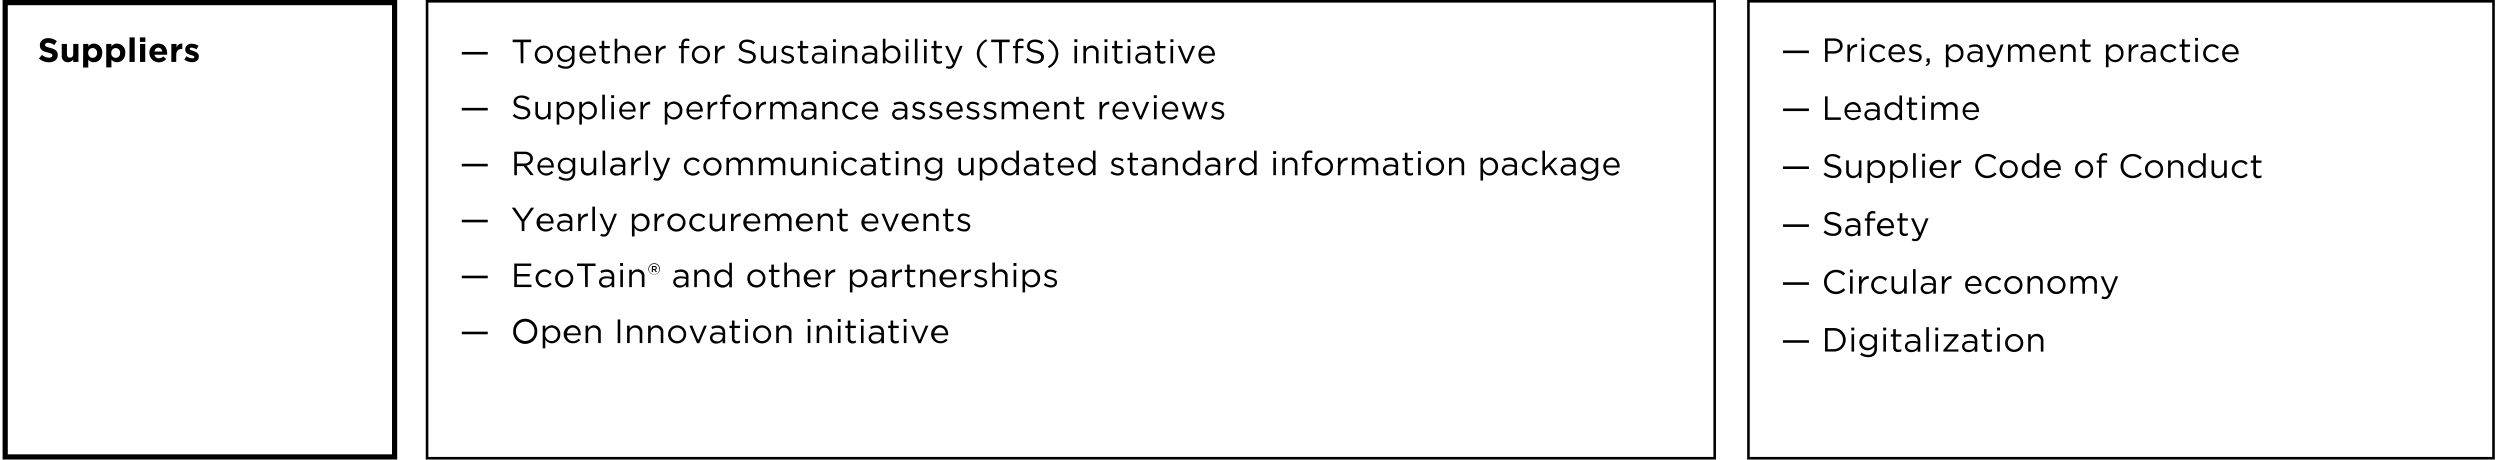
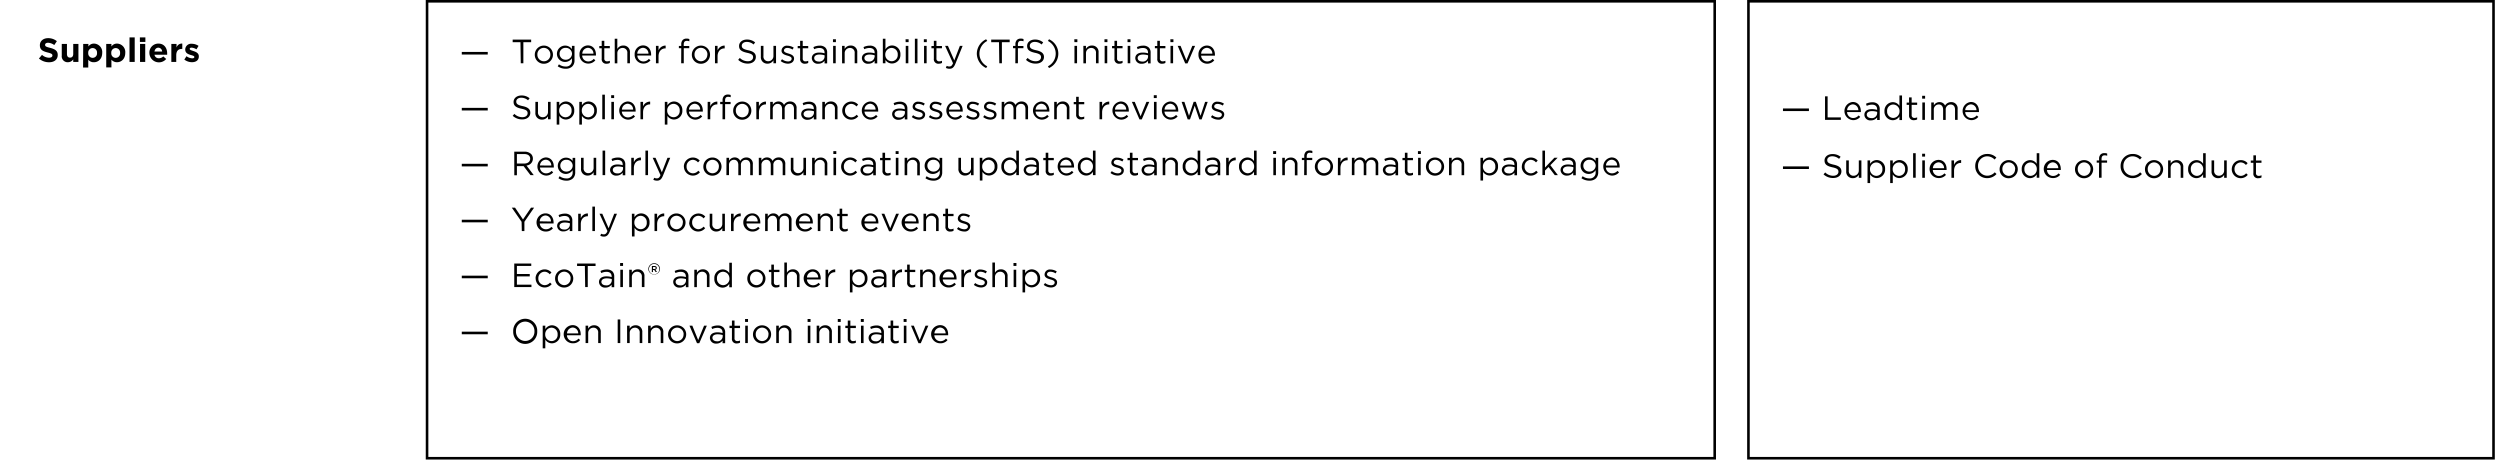
<svg xmlns="http://www.w3.org/2000/svg" data-name="Layer 1" width="963" height="177" viewBox="0 0 963 177">
-   <path fill="none" stroke="#000" stroke-miterlimit="10" stroke-width="2" d="M3 1h148M3 176h148M2 177V0M152 177V0" />
  <path fill="none" stroke="#000" stroke-miterlimit="10" d="M165 .5h495M164.5 176V0M660.5 177V0M164 176.5h496M674 .5h287M673.5 177V0M960.5 176V1M674 176.5h287" />
  <path d="M15 22.54l1.18-1.41a4.16 4.16 0 002.7 1.1c.82 0 1.31-.32 1.31-.86 0-.51-.31-.77-1.83-1.15-1.82-.47-3-1-3-2.78 0-1.65 1.32-2.74 3.17-2.74a5.23 5.23 0 013.37 1.16l-1 1.5a4.26 4.26 0 00-2.36-.89c-.77 0-1.17.35-1.17.79 0 .6.39.79 2 1.19 1.84.48 2.87 1.14 2.87 2.72 0 1.8-1.37 2.81-3.32 2.81A5.77 5.77 0 0115 22.54zM23.79 21.41v-4.49h2v3.87c0 .93.44 1.41 1.19 1.41s1.23-.48 1.23-1.41v-3.87h2v6.94h-2v-1a2.45 2.45 0 01-2 1.11 2.28 2.28 0 01-2.42-2.56zM32.05 16.92h2v1a2.53 2.53 0 012.16-1.13 3.27 3.27 0 013.16 3.59c0 2.32-1.52 3.59-3.16 3.59A2.66 2.66 0 0134 23v3h-2zm5.32 3.48a1.7 1.7 0 10-3.38 0 1.7 1.7 0 103.38 0zM40.92 16.92h2v1a2.55 2.55 0 012.17-1.13 3.27 3.27 0 013.16 3.59c0 2.32-1.52 3.59-3.16 3.59a2.7 2.7 0 01-2.17-1v3h-2zm5.33 3.48a1.7 1.7 0 10-3.38 0 1.7 1.7 0 103.38 0zM49.89 14.4h2v9.46h-2zM53.88 14.4H56v1.75h-2.12zm.06 2.52h2v6.94h-2zM57.55 20.43A3.45 3.45 0 0161 16.79c2.32 0 3.39 1.8 3.39 3.77v.52h-4.88a1.6 1.6 0 001.69 1.36 2.27 2.27 0 001.69-.72l1.13 1a3.67 3.67 0 01-6.47-2.29zm4.9-.58A1.49 1.49 0 0061 18.37c-.81 0-1.34.58-1.5 1.48zM66 16.92h2v1.4a2.15 2.15 0 012.22-1.53v2.06H70c-1.31 0-2.11.79-2.11 2.45v2.56H66zM71 22.94l.84-1.29a3.93 3.93 0 002.19.82c.57 0 .83-.2.83-.51 0-.43-.67-.57-1.44-.8-1-.29-2.07-.74-2.07-2.09a2.27 2.27 0 012.54-2.21 4.77 4.77 0 012.59.81l-.8 1.33a4.14 4.14 0 00-1.88-.65c-.48 0-.72.21-.72.48 0 .39.66.57 1.41.83 1 .33 2.1.79 2.1 2.06 0 1.54-1.16 2.24-2.66 2.24A4.84 4.84 0 0171 22.94z" />
  <g>
    <path d="M177.88 20h10v1h-10zM200.48 16.26h-3v-1h7.12v1h-3v8.12h-1zM206 21.06a3.49 3.49 0 017 0 3.48 3.48 0 01-3.51 3.5 3.44 3.44 0 01-3.49-3.5zm6 0a2.54 2.54 0 00-2.49-2.62A2.47 2.47 0 00207 21a2.51 2.51 0 002.48 2.6 2.47 2.47 0 002.52-2.54zM214.84 25.54l.46-.77a4.25 4.25 0 002.58.85 2.2 2.2 0 002.43-2.38v-.79a3.16 3.16 0 01-2.63 1.41 3.1 3.1 0 01-3.15-3.13 3.17 3.17 0 015.77-1.81v-1.24h1v5.53a3.19 3.19 0 01-.86 2.37 3.51 3.51 0 01-2.55.9 5.22 5.22 0 01-3.05-.94zm5.5-4.83a2.34 2.34 0 00-2.46-2.27 2.21 2.21 0 00-2.32 2.25 2.26 2.26 0 002.32 2.31 2.36 2.36 0 002.46-2.29zM226.6 23.67a2.76 2.76 0 002.11-1l.62.56a3.46 3.46 0 01-2.76 1.26 3.34 3.34 0 01-3.34-3.5 3.3 3.3 0 013.21-3.5c2 0 3.12 1.58 3.12 3.55v.35h-5.31a2.34 2.34 0 002.35 2.28zm2-3a2.19 2.19 0 00-2.13-2.25 2.31 2.31 0 00-2.18 2.25zM231.78 22.6v-4h-.93v-.88h.93v-2h1v2h2.12v.88h-2.12v3.91a1 1 0 001.13 1.12 2.22 2.22 0 001-.23v.85a2.55 2.55 0 01-1.21.29 1.71 1.71 0 01-1.92-1.94zM236.79 14.92h1v3.93a2.53 2.53 0 012.3-1.31 2.44 2.44 0 012.56 2.68v4.16h-1v-3.91a1.78 1.78 0 00-1.85-2 2 2 0 00-2 2.09v3.84h-1zM247.84 23.67a2.76 2.76 0 002.11-1l.62.56a3.46 3.46 0 01-2.76 1.26 3.34 3.34 0 01-3.34-3.5 3.3 3.3 0 013.21-3.5c2 0 3.13 1.58 3.13 3.55a2.51 2.51 0 010 .35h-5.31a2.34 2.34 0 002.34 2.28zm1.95-3a2.19 2.19 0 00-2.13-2.25 2.31 2.31 0 00-2.18 2.25zM252.67 17.68h1v1.75a2.89 2.89 0 012.74-1.87v1.08h-.08c-1.47 0-2.66 1.05-2.66 3.07v2.67h-1zM262.42 18.56h-.92v-.87h.92v-.58a2.38 2.38 0 01.58-1.72 2 2 0 011.44-.52 2.92 2.92 0 011.1.17v.87a3.1 3.1 0 00-1-.17c-.78 0-1.17.47-1.17 1.42v.55h2.13v.85h-2.11v5.82h-1zM266.5 21.06a3.5 3.5 0 017 0 3.48 3.48 0 01-3.52 3.5 3.44 3.44 0 01-3.48-3.5zm6 0a2.53 2.53 0 00-2.5-2.64 2.47 2.47 0 00-2.47 2.58 2.51 2.51 0 002.47 2.6 2.47 2.47 0 002.46-2.54zM275.41 17.68h1v1.75a2.9 2.9 0 012.74-1.87v1.08h-.08c-1.46 0-2.66 1.05-2.66 3.07v2.67h-1zM284.35 23.06l.63-.75a4.36 4.36 0 003.11 1.28c1.22 0 2-.65 2-1.54 0-.84-.45-1.32-2.35-1.72-2.09-.46-3.05-1.13-3.05-2.62 0-1.43 1.26-2.48 3-2.48a4.78 4.78 0 013.19 1.11l-.6.8a4 4 0 00-2.61-1c-1.18 0-1.94.65-1.94 1.46 0 .86.47 1.34 2.47 1.76s2.95 1.18 2.95 2.57c0 1.56-1.3 2.57-3.1 2.57a5.32 5.32 0 01-3.7-1.44zM293.08 21.84v-4.16h1v3.91a1.79 1.79 0 001.85 2 2 2 0 002-2.1v-3.81h1v6.7h-1v-1.17a2.54 2.54 0 01-2.29 1.31 2.45 2.45 0 01-2.56-2.68zM300.73 23.52l.51-.71a3.85 3.85 0 002.31.86c.81 0 1.39-.42 1.39-1.07 0-.68-.79-.93-1.67-1.18-1-.3-2.22-.66-2.22-1.89a2 2 0 012.28-1.92 4.58 4.58 0 012.41.74l-.45.75a3.77 3.77 0 00-2-.64c-.79 0-1.3.41-1.3 1 0 .64.83.89 1.73 1.16s2.15.71 2.15 1.91c0 1.27-1.05 2-2.39 2a4.59 4.59 0 01-2.75-1.01zM308.21 22.6v-4h-.94v-.88h.94v-2h1v2h2.12v.88h-2.12v3.91a1 1 0 001.12 1.12 2.19 2.19 0 001-.23v.85a2.5 2.5 0 01-1.2.29 1.71 1.71 0 01-1.92-1.94zM312.71 22.44c0-1.44 1.16-2.19 2.86-2.19a7 7 0 012.05.29v-.24c0-1.19-.73-1.82-2-1.82a4.71 4.71 0 00-2 .48l-.3-.81a5.45 5.45 0 012.44-.57 3 3 0 012.16.74 2.62 2.62 0 01.7 2v4.09h-1v-1a2.94 2.94 0 01-2.41 1.14 2.24 2.24 0 01-2.5-2.11zm4.92-.52v-.62a6.66 6.66 0 00-2-.29c-1.24 0-2 .54-2 1.35 0 .85.78 1.34 1.69 1.34a2 2 0 002.31-1.78zM320.86 15.12H322v1.1h-1.14zm.06 2.56h1v6.7h-1zM324.36 17.68h1v1.17a2.53 2.53 0 012.3-1.31 2.44 2.44 0 012.56 2.68v4.16h-1v-3.91a1.78 1.78 0 00-1.85-2 2 2 0 00-2 2.09v3.84h-1zM332 22.44c0-1.44 1.17-2.19 2.86-2.19a7 7 0 012.05.29v-.24c0-1.19-.73-1.82-2-1.82a4.79 4.79 0 00-2 .48l-.29-.81a5.41 5.41 0 012.43-.57 2.94 2.94 0 012.16.74 2.62 2.62 0 01.7 2v4.09h-1v-1a2.93 2.93 0 01-2.41 1.14 2.24 2.24 0 01-2.5-2.11zm4.92-.52v-.62a6.58 6.58 0 00-1.95-.29c-1.25 0-2 .54-2 1.35 0 .85.78 1.34 1.68 1.34a2 2 0 002.22-1.78zM341.07 23.1v1.28h-1v-9.46h1V19a3 3 0 012.57-1.49 3.27 3.27 0 013.2 3.47 3.27 3.27 0 01-3.2 3.48 3 3 0 01-2.57-1.36zm4.74-2.05a2.41 2.41 0 00-2.35-2.59A2.5 2.5 0 00341 21a2.5 2.5 0 002.43 2.59 2.36 2.36 0 002.38-2.54zM348.82 15.12H350v1.1h-1.14zm.07 2.56h1v6.7h-1zM352.41 14.92h1v9.46h-1zM355.87 15.12H357v1.1h-1.14zm.07 2.56h1v6.7h-1zM359.72 22.6v-4h-.93v-.88h.93v-2h1v2h2.12v.88h-2.12v3.91a1 1 0 001.13 1.12 2.22 2.22 0 001-.23v.85a2.55 2.55 0 01-1.21.29 1.71 1.71 0 01-1.92-1.94zM364.34 26.15l.33-.79a2.09 2.09 0 001.05.25c.6 0 1-.31 1.38-1.26l-3.05-6.67h1.1l2.44 5.59 2.15-5.59h1.06L368 24.6c-.57 1.39-1.22 1.89-2.23 1.89a3 3 0 01-1.43-.34zM376.27 20.66a6.21 6.21 0 013.59-5.54l.43.66a5.46 5.46 0 000 9.76l-.43.67a6.23 6.23 0 01-3.59-5.55zM384.81 16.26h-3v-1h7.12v1h-3v8.12h-1zM391.14 18.56h-.92v-.87h.92v-.58a2.33 2.33 0 01.58-1.72 2 2 0 011.44-.52 3 3 0 011.1.17v.87a3.15 3.15 0 00-1-.17c-.78 0-1.17.47-1.17 1.42v.55h2.13v.85h-2.12v5.82h-1zM395.21 23.06l.63-.75a4.34 4.34 0 003.16 1.28c1.22 0 2-.65 2-1.54 0-.84-.45-1.32-2.36-1.72-2.08-.46-3-1.13-3-2.62 0-1.43 1.26-2.48 3-2.48a4.78 4.78 0 013.19 1.11l-.6.8a4 4 0 00-2.62-1c-1.18 0-1.93.65-1.93 1.46 0 .86.47 1.34 2.46 1.76s3 1.18 3 2.57c0 1.56-1.3 2.57-3.1 2.57a5.28 5.28 0 01-3.83-1.44zM403.66 25.54a5.47 5.47 0 000-9.76l.42-.66a6.08 6.08 0 010 11.09zM413.82 15.12H415v1.1h-1.14zm.06 2.56h1v6.7h-1zM417.31 17.68h1v1.17a2.53 2.53 0 012.3-1.31 2.45 2.45 0 012.56 2.68v4.16h-1v-3.91a1.78 1.78 0 00-1.85-2 2 2 0 00-2 2.09v3.84h-1zM425.44 15.12h1.14v1.1h-1.14zm.07 2.56h1v6.7h-1zM429.29 22.6v-4h-.93v-.88h.93v-2h1v2h2.12v.88h-2.12v3.91a1 1 0 001.12 1.12 2.23 2.23 0 001-.23v.85a2.55 2.55 0 01-1.21.29 1.71 1.71 0 01-1.91-1.94zM434.32 15.12h1.14v1.1h-1.14zm.06 2.56h1v6.7h-1zM437.31 22.44c0-1.44 1.17-2.19 2.86-2.19a6.92 6.92 0 012.05.29v-.24c0-1.19-.72-1.82-2-1.82a4.71 4.71 0 00-2 .48l-.3-.81a5.44 5.44 0 012.43-.57 3 3 0 012.17.74 2.66 2.66 0 01.7 2v4.09h-1v-1a2.92 2.92 0 01-2.41 1.14 2.25 2.25 0 01-2.5-2.11zm4.92-.52v-.62a6.58 6.58 0 00-2-.29c-1.24 0-2 .54-2 1.35 0 .85.78 1.34 1.69 1.34a2 2 0 002.31-1.78zM445.79 22.6v-4h-.93v-.88h.93v-2h1v2h2.12v.88h-2.12v3.91a1 1 0 001.12 1.12 2.19 2.19 0 001-.23v.85a2.5 2.5 0 01-1.2.29 1.71 1.71 0 01-1.92-1.94zM450.82 15.12H452v1.1h-1.14zm.06 2.56h1v6.7h-1zM453.65 17.68h1.11l2.24 5.56 2.27-5.56h1.07l-2.91 6.75h-.88zM465 23.67a2.76 2.76 0 002.11-1l.63.56a3.47 3.47 0 01-2.74 1.31 3.34 3.34 0 01-3.35-3.5 3.31 3.31 0 013.22-3.5c2 0 3.12 1.58 3.12 3.55v.35h-5.32a2.35 2.35 0 002.33 2.23zm2-3a2.21 2.21 0 00-2.14-2.25 2.32 2.32 0 00-2.18 2.25zM177.88 41.54h10v1h-10zM197.49 44.61l.64-.75a4.32 4.32 0 003.11 1.28c1.21 0 2-.65 2-1.54 0-.84-.46-1.32-2.36-1.72-2.09-.45-3.05-1.13-3.05-2.62 0-1.43 1.26-2.48 3-2.48a4.72 4.72 0 013.17 1.07l-.6.79a4 4 0 00-2.61-1c-1.18 0-1.93.65-1.93 1.47 0 .86.46 1.34 2.46 1.76s2.95 1.18 2.95 2.57c0 1.55-1.29 2.56-3.09 2.56a5.32 5.32 0 01-3.69-1.39zM206.23 43.39v-4.16h1v3.92a1.79 1.79 0 001.86 2 2 2 0 002-2.1v-3.82h1v6.7h-1v-1.16a2.55 2.55 0 01-2.29 1.3 2.44 2.44 0 01-2.57-2.68zM214.43 39.23h1v1.35a3 3 0 012.57-1.49 3.26 3.26 0 013.2 3.47 3.27 3.27 0 01-3.2 3.48 3 3 0 01-2.56-1.42V48h-1zm5.74 3.37a2.42 2.42 0 00-2.36-2.6 2.5 2.5 0 00-2.42 2.58 2.49 2.49 0 002.42 2.59 2.36 2.36 0 002.36-2.57zM223.15 39.23h1v1.35a3 3 0 012.56-1.49 3.26 3.26 0 013.2 3.47 3.27 3.27 0 01-3.2 3.48 3 3 0 01-2.56-1.42V48h-1zm5.74 3.37a2.42 2.42 0 00-2.36-2.6 2.5 2.5 0 00-2.42 2.58 2.49 2.49 0 002.42 2.59 2.36 2.36 0 002.36-2.57zM232 36.47h1v9.46h-1zM235.42 36.67h1.14v1.1h-1.14zm.07 2.56h1v6.7h-1zM241.88 45.22a2.78 2.78 0 002.11-.95l.62.56a3.46 3.46 0 01-2.76 1.26 3.51 3.51 0 01-.13-7c2 0 3.12 1.58 3.12 3.55v.35h-5.31a2.34 2.34 0 002.35 2.23zm2-3a2.19 2.19 0 00-2.13-2.26 2.31 2.31 0 00-2.18 2.26zM246.71 39.23h1V41a2.86 2.86 0 012.73-1.86v1.07h-.07c-1.47 0-2.66 1.05-2.66 3.07v2.67h-1zM256.08 39.23h1v1.35a3 3 0 012.56-1.49 3.26 3.26 0 013.2 3.47 3.27 3.27 0 01-3.2 3.48 3 3 0 01-2.56-1.42V48h-1zm5.74 3.37a2.42 2.42 0 00-2.36-2.6 2.5 2.5 0 00-2.46 2.56 2.49 2.49 0 002.42 2.59 2.36 2.36 0 002.4-2.55zM267.76 45.22a2.76 2.76 0 002.11-.95l.62.56a3.46 3.46 0 01-2.76 1.26 3.51 3.51 0 01-.13-7c2 0 3.12 1.58 3.12 3.55v.35h-5.32a2.34 2.34 0 002.36 2.23zm1.95-3a2.19 2.19 0 00-2.13-2.26 2.31 2.31 0 00-2.18 2.26zM272.59 39.23h1V41a2.86 2.86 0 012.73-1.86v1.07h-.07c-1.47 0-2.66 1.05-2.66 3.07v2.67h-1zM278.33 40.11h-.92v-.86h.92v-.59a2.35 2.35 0 01.59-1.72 2 2 0 011.44-.52 3 3 0 011.1.17v.87a3.54 3.54 0 00-1-.17c-.77 0-1.16.47-1.16 1.42v.55h2.12v.85h-2.11v5.82h-1zM282.42 42.62a3.49 3.49 0 017 0 3.48 3.48 0 01-3.51 3.5 3.43 3.43 0 01-3.49-3.5zm6 0a2.54 2.54 0 00-2.53-2.62 2.47 2.47 0 00-2.45 2.59 2.51 2.51 0 002.47 2.6 2.47 2.47 0 002.47-2.57zM291.32 39.23h1V41a2.86 2.86 0 012.73-1.86v1.07H295c-1.46 0-2.65 1.05-2.65 3.07v2.67h-1zM296.69 39.23h1v1.13a2.46 2.46 0 012.17-1.27 2.28 2.28 0 012.14 1.34 2.67 2.67 0 012.35-1.34 2.41 2.41 0 012.49 2.7v4.14h-1V42c0-1.3-.64-2-1.73-2a1.87 1.87 0 00-1.85 2.07v3.86h-1V42c0-1.25-.66-2-1.72-2a1.94 1.94 0 00-1.87 2.11v3.82h-1zM308.62 44c0-1.44 1.17-2.19 2.86-2.19a6.92 6.92 0 012 .29v-.21c0-1.19-.72-1.81-2-1.81a4.57 4.57 0 00-2 .48l-.3-.82a5.44 5.44 0 012.43-.57 3 3 0 012.17.74 2.66 2.66 0 01.7 2V46h-1v-1a2.93 2.93 0 01-2.41 1.14 2.25 2.25 0 01-2.45-2.14zm4.92-.52v-.62a6.93 6.93 0 00-2-.29c-1.25 0-2 .55-2 1.35 0 .84.78 1.33 1.69 1.33a2 2 0 002.31-1.78zM316.75 39.23h1v1.17a2.54 2.54 0 012.3-1.31 2.44 2.44 0 012.56 2.68v4.16h-1V42a1.79 1.79 0 00-1.86-2 2 2 0 00-2 2.1v3.83h-1zM324.43 42.62a3.49 3.49 0 016.12-2.31l-.66.7a2.73 2.73 0 00-2-1 2.46 2.46 0 00-2.39 2.59 2.5 2.5 0 002.46 2.6 2.75 2.75 0 002-1l.64.59a3.46 3.46 0 01-6.17-2.17zM335.32 45.22a2.78 2.78 0 002.11-.95l.62.56a3.46 3.46 0 01-2.76 1.26 3.51 3.51 0 01-.13-7c2 0 3.12 1.58 3.12 3.55v.35H333a2.34 2.34 0 002.32 2.23zm1.95-3a2.19 2.19 0 00-2.13-2.26 2.31 2.31 0 00-2.14 2.23zM343.65 44c0-1.44 1.17-2.19 2.87-2.19a6.9 6.9 0 012 .29v-.21c0-1.19-.72-1.81-2-1.81a4.57 4.57 0 00-2 .48l-.3-.82a5.44 5.44 0 012.43-.57 3 3 0 012.17.74 2.66 2.66 0 01.7 2V46h-1v-1a2.92 2.92 0 01-2.41 1.14 2.25 2.25 0 01-2.46-2.14zm4.93-.52v-.62a7 7 0 00-2-.29c-1.24 0-2 .55-2 1.35 0 .84.78 1.33 1.69 1.33a2 2 0 002.31-1.78zM351.22 45.08l.51-.72a3.85 3.85 0 002.31.86c.81 0 1.39-.42 1.39-1.06 0-.67-.79-.93-1.67-1.18-1.05-.3-2.22-.66-2.22-1.89a2 2 0 012.28-1.91 4.5 4.5 0 012.41.74l-.45.75a3.79 3.79 0 00-2-.65c-.79 0-1.3.41-1.3 1 0 .63.83.88 1.73 1.15s2.15.71 2.15 1.92c0 1.27-1.05 2-2.39 2a4.58 4.58 0 01-2.75-1.01zM357.79 45.08l.51-.72a3.87 3.87 0 002.32.86c.8 0 1.38-.42 1.38-1.06 0-.67-.79-.93-1.67-1.18-1.05-.3-2.21-.66-2.21-1.89a2 2 0 012.28-1.91 4.49 4.49 0 012.4.74l-.45.75a3.79 3.79 0 00-2-.65c-.79 0-1.3.41-1.3 1 0 .63.83.88 1.73 1.15S363 42.82 363 44c0 1.27-1.05 2-2.39 2a4.6 4.6 0 01-2.82-.92zM367.87 45.22a2.76 2.76 0 002.11-.95l.63.56a3.47 3.47 0 01-2.76 1.26 3.51 3.51 0 01-.13-7c2 0 3.12 1.58 3.12 3.55v.35h-5.32a2.35 2.35 0 002.35 2.23zm2-3a2.21 2.21 0 00-2.14-2.26 2.33 2.33 0 00-2.18 2.26zM372.15 45.08l.51-.72a3.85 3.85 0 002.31.86c.81 0 1.39-.42 1.39-1.06 0-.67-.79-.93-1.67-1.18-1.05-.3-2.22-.66-2.22-1.89a2 2 0 012.28-1.91 4.5 4.5 0 012.41.74l-.45.75a3.79 3.79 0 00-2-.65c-.79 0-1.3.41-1.3 1 0 .63.83.88 1.73 1.15s2.15.71 2.15 1.92c0 1.27-1.05 2-2.39 2a4.58 4.58 0 01-2.75-1.01zM378.72 45.08l.51-.72a3.85 3.85 0 002.31.86c.81 0 1.39-.42 1.39-1.06 0-.67-.79-.93-1.67-1.18-1.05-.3-2.22-.66-2.22-1.89a2 2 0 012.29-1.91 4.49 4.49 0 012.4.74l-.45.75a3.79 3.79 0 00-2-.65c-.79 0-1.3.41-1.3 1 0 .63.83.88 1.73 1.15s2.15.71 2.15 1.92c0 1.27-1.05 2-2.39 2a4.6 4.6 0 01-2.75-1.01zM385.85 39.23h1v1.13a2.44 2.44 0 012.15-1.27 2.26 2.26 0 012.15 1.34 2.67 2.67 0 012.36-1.34 2.41 2.41 0 012.49 2.7v4.14h-1V42c0-1.3-.65-2-1.74-2a1.87 1.87 0 00-1.85 2.07v3.86h-1V42c0-1.25-.67-2-1.73-2a1.94 1.94 0 00-1.86 2.11v3.82h-1zM401.24 45.22a2.8 2.8 0 002.12-.95l.62.56a3.47 3.47 0 01-2.76 1.26 3.51 3.51 0 01-.13-7c2 0 3.12 1.58 3.12 3.55v.35h-5.31a2.33 2.33 0 002.34 2.23zm2-3a2.21 2.21 0 00-2.14-2.26 2.31 2.31 0 00-2.17 2.26zM406.08 39.23h1v1.17a2.53 2.53 0 012.29-1.31 2.45 2.45 0 012.57 2.68v4.16h-1V42a1.79 1.79 0 00-1.86-2 2 2 0 00-2 2.1v3.83h-1zM414.53 44.16v-4h-.93v-.88h.93v-2h1v2h2.12v.88h-2.12V44a1 1 0 001.12 1.11 2 2 0 001-.23v.85a2.48 2.48 0 01-1.2.29 1.71 1.71 0 01-1.92-1.86zM423.54 39.23h1V41a2.89 2.89 0 012.74-1.86v1.07h-.08c-1.46 0-2.66 1.05-2.66 3.07v2.67h-1zM431.86 45.22a2.78 2.78 0 002.11-.95l.62.56a3.46 3.46 0 01-2.76 1.26 3.51 3.51 0 01-.13-7c2 0 3.12 1.58 3.12 3.55v.35h-5.32a2.34 2.34 0 002.36 2.23zm1.95-3a2.2 2.2 0 00-2.14-2.26 2.31 2.31 0 00-2.17 2.26zM436 39.23h1.1l2.26 5.56 2.26-5.56h1.08L439.81 46h-.88zM444.44 36.67h1.14v1.1h-1.14zm.07 2.56h1v6.7h-1zM450.89 45.22a2.76 2.76 0 002.11-.95l.63.56a3.47 3.47 0 01-2.76 1.26 3.51 3.51 0 01-.13-7c2 0 3.12 1.58 3.12 3.55v.35h-5.31a2.33 2.33 0 002.34 2.23zm2-3a2.21 2.21 0 00-2.14-2.26 2.31 2.31 0 00-2.17 2.26zM455.16 39.23h1.06l1.78 5.38 1.8-5.4h.83l1.82 5.4 1.76-5.38h1L462.87 46H462l-1.8-5.28-1.82 5.28h-.88zM466.45 45.08l.5-.72a3.9 3.9 0 002.32.86c.8 0 1.39-.42 1.39-1.06 0-.67-.79-.93-1.67-1.18-1.05-.3-2.22-.66-2.22-1.89a2 2 0 012.28-1.91 4.52 4.52 0 012.41.74l-.45.75a3.84 3.84 0 00-2-.65c-.8 0-1.3.41-1.3 1 0 .63.83.88 1.72 1.15 1 .31 2.15.71 2.15 1.92a2.11 2.11 0 01-2.38 2 4.58 4.58 0 01-2.75-1.01zM177.88 63.09h10v1h-10zM198.09 58.42H202a3.56 3.56 0 012.57.9 2.52 2.52 0 01.7 1.79 2.65 2.65 0 01-2.46 2.65l2.79 3.7h-1.26L201.7 64h-2.59v3.52h-1zM201.9 63c1.36 0 2.33-.7 2.33-1.87 0-1.12-.86-1.79-2.32-1.79h-2.8V63zM210.36 66.77a2.79 2.79 0 002.11-.94l.62.55a3.46 3.46 0 01-2.76 1.26 3.51 3.51 0 01-.13-7c2 0 3.13 1.58 3.13 3.55a2.44 2.44 0 010 .35H208a2.34 2.34 0 002.36 2.23zm2-3a2.2 2.2 0 00-2.14-2.25 2.3 2.3 0 00-2.22 2.22zM215.12 68.65l.45-.78a4.26 4.26 0 002.58.86 2.2 2.2 0 002.43-2.39v-.79A3.16 3.16 0 01218 67a3.09 3.09 0 01-3.14-3.13 3.17 3.17 0 015.71-1.87v-1.2h1v5.53a3.22 3.22 0 01-.86 2.37 3.53 3.53 0 01-2.55.89 5.25 5.25 0 01-3.04-.94zm5.49-4.83a2.35 2.35 0 00-2.46-2.27 2.22 2.22 0 00-2.32 2.26 2.26 2.26 0 002.32 2.28 2.36 2.36 0 002.46-2.27zM223.81 64.94v-4.15h1v3.91a1.78 1.78 0 001.85 2 2 2 0 002-2.1v-3.81h1v6.69h-1v-1.16a2.56 2.56 0 01-2.29 1.31 2.45 2.45 0 01-2.56-2.69zM232.11 58h1v9.45h-1zM235 65.54c0-1.43 1.16-2.19 2.86-2.19a7 7 0 012 .29v-.24c0-1.19-.73-1.81-2-1.81a4.57 4.57 0 00-2 .48l-.3-.82a5.59 5.59 0 012.44-.57 3 3 0 012.16.74 2.63 2.63 0 01.7 2v4.09h-1v-1a3 3 0 01-2.41 1.14 2.25 2.25 0 01-2.45-2.11zm5-.54v-.6a7 7 0 00-2-.28c-1.24 0-1.95.54-1.95 1.34 0 .84.77 1.33 1.68 1.33A2 2 0 00240 65zM243.16 60.79h1v1.74a2.86 2.86 0 012.73-1.86v1.07h-.08c-1.46 0-2.65 1-2.65 3.07v2.67h-1zM248.62 58h1v9.45h-1zM251.66 69.26l.34-.79a2.06 2.06 0 001.05.24c.59 0 1-.31 1.37-1.25l-3-6.67h1.1l2.43 5.58 2.16-5.58h1.06l-2.81 6.91c-.57 1.39-1.22 1.89-2.23 1.89a3.07 3.07 0 01-1.47-.33zM263.42 64.17a3.49 3.49 0 016.11-2.31l-.66.7a2.73 2.73 0 00-2-1 2.48 2.48 0 00-2.4 2.6 2.5 2.5 0 002.46 2.6 2.75 2.75 0 002.05-1l.63.59a3.46 3.46 0 01-6.16-2.17zM270.93 64.17a3.5 3.5 0 017 0 3.48 3.48 0 01-3.51 3.5 3.44 3.44 0 01-3.49-3.5zm6 0a2.53 2.53 0 00-2.48-2.62 2.48 2.48 0 00-2.45 2.6 2.51 2.51 0 002.47 2.6 2.47 2.47 0 002.42-2.58zM279.84 60.79h1v1.12a2.47 2.47 0 012.16-1.27 2.28 2.28 0 012.15 1.36 2.67 2.67 0 012.36-1.34 2.41 2.41 0 012.48 2.7v4.14h-1v-3.93c0-1.29-.65-2-1.74-2a1.87 1.87 0 00-1.85 2.07v3.86h-1v-3.96c0-1.25-.66-2-1.72-2a1.94 1.94 0 00-1.87 2.11v3.82h-1zM292.28 60.79h1v1.12a2.44 2.44 0 012.16-1.27 2.28 2.28 0 012.15 1.36 2.67 2.67 0 012.41-1.36 2.41 2.41 0 012.49 2.7v4.14h-1v-3.91c0-1.29-.65-2-1.74-2a1.87 1.87 0 00-1.85 2.07v3.86h-1v-3.96c0-1.25-.67-2-1.73-2a1.94 1.94 0 00-1.86 2.11v3.82h-1zM304.62 64.94v-4.15h1v3.91a1.79 1.79 0 001.86 2 2 2 0 002-2.1v-3.81h1v6.69h-1v-1.16a2.56 2.56 0 01-2.29 1.31 2.45 2.45 0 01-2.57-2.69zM312.82 60.79h1V62a2.55 2.55 0 012.29-1.31 2.45 2.45 0 012.57 2.68v4.16h-1v-3.96a1.79 1.79 0 00-1.85-2 2 2 0 00-2 2.1v3.83h-1zM321 58.22h1.14v1.1H321zm.06 2.57h1v6.69h-1zM324 64.17a3.49 3.49 0 016.12-2.31l-.67.7a2.71 2.71 0 00-2-1 2.48 2.48 0 00-2.4 2.6 2.51 2.51 0 002.47 2.6 2.75 2.75 0 002-1l.64.59a3.46 3.46 0 01-6.16-2.18zM331.46 65.54c0-1.43 1.16-2.19 2.86-2.19a7 7 0 012.05.29v-.24c0-1.19-.73-1.81-2-1.81a4.57 4.57 0 00-2 .48l-.3-.82a5.59 5.59 0 012.44-.57 3 3 0 012.16.74 2.63 2.63 0 01.7 2v4.09h-1v-1a3 3 0 01-2.37 1.12 2.25 2.25 0 01-2.54-2.09zm4.92-.52v-.62a7 7 0 00-2-.28c-1.24 0-1.95.54-1.95 1.34 0 .84.77 1.33 1.68 1.33a2 2 0 002.27-1.79zM339.93 65.71v-4H339v-.88h.93v-2h1v2h2.12v.88h-2.12v3.91a1 1 0 001.13 1.11 2.09 2.09 0 001-.23v.85a2.43 2.43 0 01-1.21.29 1.71 1.71 0 01-1.92-1.93zM345 58.22h1.14v1.1H345zm.07 2.57h1v6.69h-1zM348.46 60.79h1V62a2.55 2.55 0 012.29-1.31 2.45 2.45 0 012.57 2.68v4.16h-1v-3.96a1.79 1.79 0 00-1.86-2 2 2 0 00-2 2.1v3.83h-1zM356.48 68.65l.46-.78a4.23 4.23 0 002.57.86 2.21 2.21 0 002.49-2.39v-.79a3.16 3.16 0 01-2.68 1.45 3.09 3.09 0 01-3.15-3.13 3.17 3.17 0 015.77-1.87v-1.2h1v5.53a3.26 3.26 0 01-.85 2.37 3.55 3.55 0 01-2.55.89 5.28 5.28 0 01-3.06-.94zm5.52-4.83a2.35 2.35 0 00-2.46-2.27 2.22 2.22 0 00-2.32 2.26 2.27 2.27 0 002.32 2.28 2.36 2.36 0 002.46-2.27zM369.18 64.94v-4.15h1v3.91a1.78 1.78 0 001.85 2 2 2 0 002-2.1v-3.81h1v6.69h-1v-1.16a2.56 2.56 0 01-2.29 1.31 2.45 2.45 0 01-2.56-2.69zM377.39 60.79h1v1.34a3 3 0 012.61-1.49 3.27 3.27 0 013.2 3.48 3.28 3.28 0 01-3.2 3.49 3 3 0 01-2.57-1.43v3.36h-1zm5.73 3.36a2.41 2.41 0 00-2.35-2.59 2.5 2.5 0 00-2.43 2.58 2.49 2.49 0 002.43 2.59 2.36 2.36 0 002.35-2.58zM385.72 64.15a3.29 3.29 0 013.2-3.49 3 3 0 012.56 1.43V58h1v9.45h-1v-1.31a3 3 0 01-2.56 1.49 3.27 3.27 0 01-3.2-3.48zm5.8 0a2.49 2.49 0 00-2.42-2.58 2.36 2.36 0 00-2.36 2.58 2.41 2.41 0 002.36 2.59 2.5 2.5 0 002.42-2.6zM394.32 65.54c0-1.43 1.17-2.19 2.87-2.19a6.9 6.9 0 012 .29v-.24c0-1.19-.72-1.81-2-1.81a4.57 4.57 0 00-2 .48l-.3-.82a5.59 5.59 0 012.44-.57 3 3 0 012.16.74 2.63 2.63 0 01.7 2v4.09h-1v-1a2.94 2.94 0 01-2.4 1.14 2.26 2.26 0 01-2.47-2.11zm4.93-.52v-.62a7 7 0 00-2-.28c-1.24 0-2 .54-2 1.34 0 .84.78 1.33 1.69 1.33a2 2 0 002.31-1.79zM402.8 65.71v-4h-.93v-.88h.93v-2h1v2h2.12v.88h-2.12v3.91a1 1 0 001.12 1.11 2.1 2.1 0 001-.23v.85a2.43 2.43 0 01-1.21.29 1.71 1.71 0 01-1.91-1.93zM410.76 66.77a2.81 2.81 0 002.11-.94l.62.55a3.46 3.46 0 01-2.76 1.26 3.51 3.51 0 01-.13-7c2 0 3.12 1.58 3.12 3.55v.35h-5.32a2.34 2.34 0 002.36 2.23zm1.95-3a2.18 2.18 0 00-2.13-2.25 2.3 2.3 0 00-2.18 2.25zM415.2 64.15a3.29 3.29 0 013.2-3.49 3 3 0 012.6 1.41V58h1v9.45h-1v-1.31a3 3 0 01-2.57 1.49 3.27 3.27 0 01-3.23-3.48zm5.81 0a2.49 2.49 0 00-2.43-2.58 2.36 2.36 0 00-2.35 2.58 2.41 2.41 0 002.35 2.59 2.5 2.5 0 002.42-2.6zM427.76 66.63l.51-.71a3.9 3.9 0 002.32.85c.8 0 1.38-.41 1.38-1.06 0-.67-.79-.93-1.67-1.18-1.05-.29-2.21-.66-2.21-1.89a2 2 0 012.28-1.92 4.55 4.55 0 012.41.74l-.46.75a3.79 3.79 0 00-2-.65c-.79 0-1.3.42-1.3 1 0 .63.83.88 1.73 1.15s2.15.71 2.15 1.92c0 1.27-1.05 2-2.39 2a4.6 4.6 0 01-2.75-1zM435.24 65.71v-4h-.93v-.88h.93v-2h1v2h2.12v.88h-2.12v3.91a1 1 0 001.12 1.11 2.1 2.1 0 001-.23v.85a2.43 2.43 0 01-1.21.29 1.71 1.71 0 01-1.91-1.93zM439.74 65.54c0-1.43 1.16-2.19 2.86-2.19a7 7 0 012 .29v-.24c0-1.19-.73-1.81-2-1.81a4.6 4.6 0 00-2 .48l-.3-.82a5.59 5.59 0 012.44-.57 3 3 0 012.16.74 2.63 2.63 0 01.7 2v4.09h-1v-1a3 3 0 01-2.41 1.14 2.25 2.25 0 01-2.45-2.11zm4.92-.52v-.62a7 7 0 00-2-.28c-1.24 0-1.95.54-1.95 1.34 0 .84.77 1.33 1.68 1.33a2 2 0 002.27-1.79zM447.86 60.79h1V62a2.55 2.55 0 012.29-1.31 2.45 2.45 0 012.57 2.68v4.16h-1v-3.96a1.78 1.78 0 00-1.85-2 2 2 0 00-2 2.1v3.83h-1zM455.57 64.15a3.29 3.29 0 013.2-3.49 3 3 0 012.57 1.43V58h1v9.45h-1v-1.31a3 3 0 01-2.57 1.49 3.27 3.27 0 01-3.2-3.48zm5.81 0a2.49 2.49 0 00-2.38-2.61 2.36 2.36 0 00-2.36 2.58 2.41 2.41 0 002.36 2.61 2.5 2.5 0 002.38-2.59zM464.18 65.54c0-1.43 1.17-2.19 2.86-2.19a7 7 0 012 .29v-.24c0-1.19-.73-1.81-2-1.81a4.65 4.65 0 00-2 .48l-.29-.82a5.55 5.55 0 012.43-.57 3 3 0 012.16.74 2.63 2.63 0 01.7 2v4.09h-1v-1a3 3 0 01-2.41 1.14 2.25 2.25 0 01-2.45-2.11zm4.92-.54v-.6a7 7 0 00-2-.28c-1.25 0-2 .54-2 1.34 0 .84.78 1.33 1.68 1.33A2 2 0 00469.1 65zM472.3 60.79h1v1.74a2.88 2.88 0 012.7-1.86v1.07c-1.47 0-2.66 1-2.66 3.07v2.67h-1zM477.28 64.15a3.29 3.29 0 013.2-3.49 3 3 0 012.57 1.43V58h1v9.45h-1v-1.31a3 3 0 01-2.57 1.49 3.27 3.27 0 01-3.2-3.48zm5.81 0a2.49 2.49 0 00-2.43-2.58 2.37 2.37 0 00-2.36 2.58 2.41 2.41 0 002.36 2.59 2.5 2.5 0 002.43-2.6zM490.42 58.22h1.14v1.1h-1.14zm.07 2.57h1v6.69h-1zM493.92 60.79h1V62a2.55 2.55 0 012.29-1.31 2.45 2.45 0 012.57 2.68v4.16h-1v-3.96a1.78 1.78 0 00-1.85-2 2 2 0 00-2 2.1v3.83h-1zM502.4 61.67h-.92v-.87h.92v-.58a2.36 2.36 0 01.58-1.73 2 2 0 011.44-.52 3.18 3.18 0 011.1.17V59a3.48 3.48 0 00-1-.17c-.78 0-1.17.47-1.17 1.43v.54h2.13v.86h-2.12v5.81h-1zM506.48 64.17a3.49 3.49 0 017 0 3.48 3.48 0 01-3.51 3.5 3.43 3.43 0 01-3.49-3.5zm6 0a2.54 2.54 0 00-2.48-2.65 2.48 2.48 0 00-2.45 2.6 2.51 2.51 0 002.48 2.6 2.47 2.47 0 002.41-2.55zM515.38 60.79h1v1.74a2.86 2.86 0 012.73-1.86v1.07H519c-1.47 0-2.66 1-2.66 3.07v2.67h-1zM520.75 60.79h1v1.12a2.44 2.44 0 012.16-1.27 2.28 2.28 0 012.15 1.36 2.67 2.67 0 012.36-1.34 2.41 2.41 0 012.48 2.7v4.14h-1v-3.93c0-1.29-.65-2-1.74-2a1.87 1.87 0 00-1.85 2.07v3.86h-1v-3.96c0-1.25-.66-2-1.72-2a1.94 1.94 0 00-1.86 2.11v3.82h-1zM532.68 65.54c0-1.43 1.17-2.19 2.87-2.19a6.9 6.9 0 012 .29v-.24c0-1.19-.72-1.81-2-1.81a4.57 4.57 0 00-2 .48l-.3-.82a5.59 5.59 0 012.44-.57 3 3 0 012.16.74 2.63 2.63 0 01.7 2v4.09h-1v-1a2.94 2.94 0 01-2.41 1.14 2.26 2.26 0 01-2.46-2.11zm4.93-.52v-.62a7 7 0 00-2-.28c-1.24 0-1.95.54-1.95 1.34 0 .84.77 1.33 1.68 1.33a2 2 0 002.27-1.79zM541.16 65.71v-4h-.93v-.88h.93v-2h1v2h2.12v.88h-2.12v3.91a1 1 0 001.13 1.11 2.09 2.09 0 001-.23v.85a2.43 2.43 0 01-1.21.29 1.71 1.71 0 01-1.92-1.93zM546.19 58.22h1.14v1.1h-1.14zm.06 2.57h1v6.69h-1zM549.27 64.17a3.5 3.5 0 017 0 3.48 3.48 0 01-3.51 3.5 3.44 3.44 0 01-3.49-3.5zm6 0a2.53 2.53 0 00-2.48-2.62 2.47 2.47 0 00-2.45 2.6 2.51 2.51 0 002.47 2.6 2.47 2.47 0 002.42-2.58zM558.18 60.79h1V62a2.55 2.55 0 012.3-1.31 2.44 2.44 0 012.52 2.63v4.16h-1v-3.91a1.78 1.78 0 00-1.85-2 2 2 0 00-2 2.1v3.83h-1zM570.28 60.79h1v1.34a3 3 0 012.56-1.49 3.27 3.27 0 013.2 3.48 3.28 3.28 0 01-3.2 3.49 3 3 0 01-2.56-1.43v3.36h-1zm5.72 3.36a2.41 2.41 0 00-2.36-2.59 2.5 2.5 0 00-2.42 2.58 2.49 2.49 0 002.42 2.59 2.36 2.36 0 002.36-2.58zM578.5 65.54c0-1.43 1.16-2.19 2.86-2.19a7 7 0 012 .29v-.24c0-1.19-.73-1.81-2-1.81a4.58 4.58 0 00-2 .48l-.3-.82a5.59 5.59 0 012.44-.57 3 3 0 012.16.74 2.63 2.63 0 01.7 2v4.09h-1v-1a3 3 0 01-2.36 1.12 2.25 2.25 0 01-2.5-2.09zm4.92-.52v-.62a7 7 0 00-2-.28c-1.24 0-2 .54-2 1.34 0 .84.78 1.33 1.68 1.33a2 2 0 002.32-1.79zM586.21 64.17a3.49 3.49 0 016.11-2.31l-.66.7a2.71 2.71 0 00-2-1 2.48 2.48 0 00-2.4 2.6 2.5 2.5 0 002.46 2.6 2.75 2.75 0 002-1l.64.59a3.46 3.46 0 01-6.17-2.17zM594.14 58h1v6.53l3.61-3.77H600l-2.81 2.87 2.9 3.82h-1.2l-2.39-3.12-1.36 1.37v1.75h-1zM601.13 65.54c0-1.43 1.16-2.19 2.86-2.19a7 7 0 012 .29v-.24c0-1.19-.73-1.81-2-1.81a4.57 4.57 0 00-2 .48l-.3-.82a5.59 5.59 0 012.44-.57 3 3 0 012.16.74 2.63 2.63 0 01.7 2v4.09h-1v-1a3 3 0 01-2.41 1.14 2.25 2.25 0 01-2.45-2.11zm4.92-.52v-.62a7 7 0 00-2-.28c-1.24 0-2 .54-2 1.34 0 .84.77 1.33 1.68 1.33a2 2 0 002.32-1.79zM609.17 68.65l.46-.78a4.26 4.26 0 002.58.86 2.2 2.2 0 002.43-2.39v-.79A3.16 3.16 0 01612 67a3.09 3.09 0 01-3.15-3.13 3.17 3.17 0 015.78-1.87v-1.2h1v5.53a3.26 3.26 0 01-.85 2.37 3.55 3.55 0 01-2.55.89 5.28 5.28 0 01-3.06-.94zm5.5-4.83a2.36 2.36 0 00-2.46-2.27 2.22 2.22 0 00-2.32 2.26 2.26 2.26 0 002.32 2.28 2.37 2.37 0 002.46-2.27zM620.93 66.77a2.81 2.81 0 002.11-.94l.62.55a3.46 3.46 0 01-2.76 1.26 3.51 3.51 0 01-.13-7c2 0 3.12 1.58 3.12 3.55v.35h-5.31a2.34 2.34 0 002.35 2.23zm2-3a2.18 2.18 0 00-2.13-2.25 2.3 2.3 0 00-2.18 2.25zM177.88 84.64h10v1h-10zM200.92 85.45L197.15 80h1.25l3.06 4.53 3.08-4.53h1.19L202 85.43V89h-1zM210.27 88.32a2.76 2.76 0 002.11-.94l.62.55a3.43 3.43 0 01-2.76 1.26 3.5 3.5 0 01-.13-7c2 0 3.13 1.58 3.13 3.54a2.37 2.37 0 010 .35h-5.31a2.34 2.34 0 002.34 2.24zm1.95-3a2.18 2.18 0 00-2.13-2.32 2.31 2.31 0 00-2.18 2.25zM214.6 87.09c0-1.44 1.16-2.19 2.86-2.19a7 7 0 012 .28V85c0-1.19-.73-1.81-2-1.81a4.61 4.61 0 00-2 .48l-.3-.82a5.63 5.63 0 012.44-.57 3 3 0 012.16.74 2.65 2.65 0 01.7 2V89h-1v-1a3 3 0 01-2.41 1.14 2.25 2.25 0 01-2.45-2.05zm4.92-.52V86a7 7 0 00-2-.28c-1.25 0-2 .54-2 1.34 0 .84.78 1.34 1.68 1.34a2 2 0 002.32-1.83zM222.72 82.34h1v1.75a2.87 2.87 0 012.74-1.87v1.08h-.08c-1.47 0-2.66 1-2.66 3.07V89h-1zM228.18 79.58h1V89h-1zM231.23 90.81l.33-.79a2.09 2.09 0 001.05.25c.6 0 1-.31 1.38-1.26l-3.05-6.67H232l2.44 5.58 2.15-5.58h1.06l-2.81 6.92c-.57 1.38-1.22 1.89-2.23 1.89a3 3 0 01-1.38-.34zM243.39 82.34h1v1.34A3 3 0 01247 82.2a3.26 3.26 0 013.2 3.47 3.28 3.28 0 01-3.2 3.49 3 3 0 01-2.57-1.43v3.36h-1zm5.74 3.37a2.41 2.41 0 00-2.35-2.59 2.5 2.5 0 00-2.43 2.58 2.49 2.49 0 002.43 2.59 2.35 2.35 0 002.35-2.58zM252.12 82.34h1v1.75a2.88 2.88 0 012.74-1.87v1.08h-.08c-1.46 0-2.66 1-2.66 3.07V89h-1zM257.07 85.72a3.49 3.49 0 017 0 3.48 3.48 0 01-3.51 3.5 3.43 3.43 0 01-3.49-3.5zm6 0a2.53 2.53 0 00-2.49-2.61 2.47 2.47 0 00-2.45 2.59 2.52 2.52 0 002.48 2.61 2.47 2.47 0 002.39-2.59zM265.56 85.72a3.49 3.49 0 016.11-2.3l-.66.7a2.7 2.7 0 00-2-1 2.47 2.47 0 00-2.4 2.59A2.51 2.51 0 00269 88.3a2.76 2.76 0 002-1l.63.59a3.46 3.46 0 01-6.16-2.17zM273.38 86.5v-4.16h1v3.91a1.78 1.78 0 001.85 2 2 2 0 002-2.1v-3.81h1V89h-1v-1.13a2.56 2.56 0 01-2.23 1.31 2.45 2.45 0 01-2.62-2.68zM281.59 82.34h1v1.75a2.88 2.88 0 012.74-1.87v1.08h-.08c-1.46 0-2.66 1-2.66 3.07V89h-1zM289.91 88.32a2.77 2.77 0 002.11-.94l.62.55a3.43 3.43 0 01-2.76 1.26 3.5 3.5 0 01-.13-7c2 0 3.12 1.58 3.12 3.54v.35h-5.31a2.34 2.34 0 002.35 2.24zm1.95-3a2.18 2.18 0 00-2.13-2.32 2.31 2.31 0 00-2.18 2.25zM294.74 82.34h1v1.12a2.44 2.44 0 012.16-1.26 2.27 2.27 0 012.15 1.33 2.67 2.67 0 012.36-1.33 2.41 2.41 0 012.49 2.69V89h-1v-3.88c0-1.29-.65-2-1.73-2a1.87 1.87 0 00-1.86 2.07V89h-1v-3.9c0-1.26-.66-2-1.72-2a1.94 1.94 0 00-1.87 2.11V89h-1zM310.14 88.32a2.76 2.76 0 002.11-.94l.62.55a3.43 3.43 0 01-2.76 1.26 3.5 3.5 0 01-.13-7c2 0 3.12 1.58 3.12 3.54v.35h-5.31a2.34 2.34 0 002.35 2.24zm1.95-3A2.18 2.18 0 00310 83a2.31 2.31 0 00-2.18 2.25zM315 82.34h1v1.16a2.54 2.54 0 012.29-1.3 2.45 2.45 0 012.57 2.68V89h-1v-3.88a1.78 1.78 0 00-1.85-2 2 2 0 00-2 2.1V89h-1zM323.42 87.26v-4h-.93v-.88h.93v-2h1v2h2.12v.88h-2.12v3.91a1 1 0 001.13 1.12 2.1 2.1 0 001-.24v.86a2.54 2.54 0 01-1.21.28 1.71 1.71 0 01-1.92-1.93zM335.38 88.32a2.79 2.79 0 002.12-.94l.62.55a3.44 3.44 0 01-2.76 1.26 3.5 3.5 0 01-.13-7c2 0 3.12 1.58 3.12 3.54v.35H333a2.33 2.33 0 002.38 2.24zm2-3A2.2 2.2 0 00335.2 83a2.31 2.31 0 00-2.2 2.29zM339.56 82.34h1.1l2.25 5.55 2.27-5.55h1.08l-2.92 6.75h-.88zM350.9 88.32a2.77 2.77 0 002.11-.94l.62.55a3.43 3.43 0 01-2.76 1.26 3.5 3.5 0 01-.13-7c2 0 3.12 1.58 3.12 3.54v.35h-5.31a2.34 2.34 0 002.35 2.24zm2-3a2.19 2.19 0 00-2.19-2.32 2.31 2.31 0 00-2.17 2.25zM355.73 82.34h1v1.16a2.54 2.54 0 012.27-1.3 2.45 2.45 0 012.57 2.68V89h-1v-3.88a1.78 1.78 0 00-1.85-2 2 2 0 00-2 2.1V89h-1zM364.18 87.26v-4h-.93v-.88h.93v-2h1v2h2.12v.88h-2.12v3.91a1 1 0 001.13 1.12 2.1 2.1 0 001-.24v.86a2.54 2.54 0 01-1.21.28 1.71 1.71 0 01-1.92-1.93zM368.63 88.18l.5-.71a4 4 0 002.32.85c.8 0 1.39-.41 1.39-1.06 0-.67-.79-.93-1.67-1.17-1.05-.3-2.22-.67-2.22-1.9a2 2 0 012.28-1.92 4.61 4.61 0 012.41.74l-.45.75a3.84 3.84 0 00-2-.65c-.8 0-1.3.42-1.3 1 0 .64.83.88 1.72 1.15 1 .31 2.15.72 2.15 1.92a2.11 2.11 0 01-2.38 2 4.59 4.59 0 01-2.75-1zM177.88 106.2h10v1h-10zM198.09 101.52h6.55v.93h-5.53v3.1h4.95v.93h-4.95v3.17h5.6v.94h-6.62zM206.3 107.27a3.49 3.49 0 016.12-2.31l-.66.7a2.7 2.7 0 00-2-1 2.46 2.46 0 00-2.39 2.59 2.5 2.5 0 002.46 2.6 2.8 2.8 0 002.05-1l.63.6a3.47 3.47 0 01-6.17-2.18zM213.82 107.27a3.49 3.49 0 017 0 3.47 3.47 0 01-3.51 3.49 3.43 3.43 0 01-3.49-3.49zm6 0a2.53 2.53 0 00-2.49-2.62 2.47 2.47 0 00-2.45 2.59 2.52 2.52 0 002.48 2.6 2.47 2.47 0 002.42-2.57zM225.29 102.46h-3v-.94h7.12v.94h-3v8.13h-1zM230.73 108.64c0-1.44 1.17-2.19 2.87-2.19a6.92 6.92 0 012 .28v-.2c0-1.2-.72-1.82-2-1.82a4.71 4.71 0 00-2 .48l-.3-.81a5.44 5.44 0 012.43-.57 3 3 0 012.17.73 2.69 2.69 0 01.7 2v4.1h-1v-1a2.92 2.92 0 01-2.41 1.14 2.25 2.25 0 01-2.46-2.14zm4.93-.51v-.63a7.05 7.05 0 00-2-.28c-1.24 0-2 .54-2 1.35 0 .84.78 1.34 1.69 1.34a2 2 0 002.31-1.78zM238.88 101.32H240v1.11h-1.15zm.07 2.57h1v6.7h-1zM242.38 103.89h1v1.17a2.53 2.53 0 012.29-1.31 2.45 2.45 0 012.57 2.68v4.16h-1v-3.92a1.78 1.78 0 00-1.85-2 2 2 0 00-2 2.1v3.84h-1zM249.73 103.67a2.27 2.27 0 012.26-2.27 2.24 2.24 0 012.25 2.25 2.26 2.26 0 01-4.51 0zm4.25 0a2 2 0 00-2-2 2 2 0 00-2 2 2 2 0 104 0zm-2.87-1.2h1c.51 0 .88.25.88.73a.69.69 0 01-.53.7l.61.87h-.53L252 104h-.48v.79h-.44zm1 1.14c.3 0 .47-.15.47-.37s-.17-.38-.47-.38h-.55v.75zM259.32 108.64c0-1.44 1.17-2.19 2.87-2.19a6.92 6.92 0 012 .28v-.2c0-1.2-.72-1.82-2-1.82a4.71 4.71 0 00-2 .48l-.3-.81a5.44 5.44 0 012.43-.57 3 3 0 012.17.73 2.69 2.69 0 01.7 2v4.1h-1v-1a2.92 2.92 0 01-2.41 1.14 2.25 2.25 0 01-2.46-2.14zm4.93-.51v-.63a7.05 7.05 0 00-2-.28c-1.24 0-2 .54-2 1.35 0 .84.78 1.34 1.69 1.34a2 2 0 002.31-1.78zM267.45 103.89h1v1.17a2.53 2.53 0 012.29-1.31 2.44 2.44 0 012.56 2.68v4.16h-1v-3.92a1.79 1.79 0 00-1.86-2 2 2 0 00-2 2.1v3.84h-1zM275.16 107.26a3.28 3.28 0 013.2-3.48 3 3 0 012.56 1.42v-4h1v9.46h-1v-1.35a3 3 0 01-2.56 1.49 3.26 3.26 0 01-3.2-3.54zm5.8 0a2.49 2.49 0 00-2.42-2.58 2.37 2.37 0 00-2.36 2.58 2.41 2.41 0 002.36 2.59 2.5 2.5 0 002.46-2.6zM287.86 107.27a3.49 3.49 0 017 0 3.47 3.47 0 01-3.51 3.49 3.43 3.43 0 01-3.49-3.49zm6 0a2.54 2.54 0 00-2.49-2.62 2.47 2.47 0 00-2.45 2.59 2.52 2.52 0 002.48 2.6 2.47 2.47 0 002.42-2.57zM297.11 108.81v-4h-.93v-.88h.93v-2h1v2h2.13v.88h-2.13v3.91a1 1 0 001.13 1.12 2.1 2.1 0 001-.24v.86a2.54 2.54 0 01-1.21.28 1.71 1.71 0 01-1.92-1.93zM302.12 101.13h1v3.93a2.53 2.53 0 012.3-1.31 2.44 2.44 0 012.56 2.68v4.16h-1v-3.92a1.78 1.78 0 00-1.85-2 2 2 0 00-2 2.1v3.84h-1zM313.17 109.88a2.76 2.76 0 002.11-.95l.62.56a3.45 3.45 0 01-2.76 1.25 3.5 3.5 0 01-.13-7c2 0 3.13 1.58 3.13 3.55a2.51 2.51 0 010 .35h-5.31a2.34 2.34 0 002.34 2.24zm2-3a2.2 2.2 0 00-2.14-2.25 2.31 2.31 0 00-2.18 2.25zM318 103.89h1v1.75a2.88 2.88 0 012.74-1.87v1.08h-.08c-1.47 0-2.66 1.05-2.66 3.07v2.67h-1zM327.38 103.89h1v1.35a3 3 0 012.57-1.49 3.27 3.27 0 013.2 3.47 3.28 3.28 0 01-3.2 3.48 3 3 0 01-2.57-1.43v3.36h-1zm5.73 3.37a2.41 2.41 0 00-2.35-2.59 2.5 2.5 0 00-2.43 2.58 2.5 2.5 0 002.43 2.59 2.36 2.36 0 002.35-2.58zM335.59 108.64c0-1.44 1.17-2.19 2.87-2.19a6.92 6.92 0 012 .28v-.2c0-1.2-.72-1.82-2-1.82a4.71 4.71 0 00-2 .48l-.3-.81a5.44 5.44 0 012.43-.57 3 3 0 012.17.73 2.69 2.69 0 01.7 2v4.1h-1v-1a2.92 2.92 0 01-2.41 1.14 2.25 2.25 0 01-2.46-2.14zm4.92-.51v-.63a7 7 0 00-1.95-.28c-1.25 0-2 .54-2 1.35 0 .84.78 1.34 1.69 1.34a2 2 0 002.26-1.78zM343.72 103.89h1v1.75a2.88 2.88 0 012.74-1.87v1.08h-.08c-1.46 0-2.66 1.05-2.66 3.07v2.67h-1zM349.43 108.81v-4h-.93v-.88h.93v-2h1v2h2.12v.88h-2.12v3.91a1 1 0 001.13 1.12 2.1 2.1 0 001-.24v.86a2.54 2.54 0 01-1.21.28 1.71 1.71 0 01-1.92-1.93zM354.44 103.89h1v1.17a2.53 2.53 0 012.3-1.31 2.44 2.44 0 012.56 2.68v4.16h-1v-3.92a1.78 1.78 0 00-1.85-2 2 2 0 00-2 2.1v3.84h-1zM365.49 109.88a2.76 2.76 0 002.11-.95l.62.56a3.45 3.45 0 01-2.76 1.25 3.5 3.5 0 01-.13-7c2 0 3.13 1.58 3.13 3.55a2.51 2.51 0 010 .35h-5.31a2.34 2.34 0 002.34 2.24zm2-3a2.2 2.2 0 00-2.14-2.25 2.31 2.31 0 00-2.18 2.25zM370.32 103.89h1v1.75a2.87 2.87 0 012.73-1.87v1.08H374c-1.47 0-2.66 1.05-2.66 3.07v2.67h-1zM375.13 109.73l.51-.71a3.94 3.94 0 002.32.86c.8 0 1.38-.42 1.38-1.07 0-.68-.79-.94-1.67-1.18-1.05-.3-2.21-.66-2.21-1.89a2 2 0 012.28-1.92 4.64 4.64 0 012.41.74l-.46.75a3.77 3.77 0 00-2-.64c-.79 0-1.3.41-1.3 1 0 .64.83.88 1.73 1.16s2.15.71 2.15 1.91c0 1.27-1.05 2-2.39 2a4.61 4.61 0 01-2.75-1.01zM382.26 101.13h1v3.93a2.53 2.53 0 012.29-1.31 2.45 2.45 0 012.57 2.68v4.16h-1v-3.92a1.79 1.79 0 00-1.85-2 2 2 0 00-2 2.1v3.84h-1zM390.39 101.32h1.14v1.11h-1.14zm.06 2.57h1v6.7h-1zM393.88 103.89h1v1.35a3 3 0 012.57-1.49 3.27 3.27 0 013.2 3.47 3.28 3.28 0 01-3.2 3.48 3 3 0 01-2.57-1.43v3.36h-1zm5.74 3.37a2.41 2.41 0 00-2.35-2.59 2.5 2.5 0 00-2.43 2.58 2.5 2.5 0 002.43 2.59 2.36 2.36 0 002.35-2.58zM402.05 109.73l.51-.71a3.92 3.92 0 002.32.86c.8 0 1.38-.42 1.38-1.07 0-.68-.79-.94-1.67-1.18-1-.3-2.22-.66-2.22-1.89a2 2 0 012.28-1.92 4.58 4.58 0 012.41.74l-.45.75a3.77 3.77 0 00-2-.64c-.79 0-1.3.41-1.3 1 0 .64.83.88 1.73 1.16s2.15.71 2.15 1.91c0 1.27-1 2-2.39 2a4.59 4.59 0 01-2.75-1.01zM177.88 127.75h10v1h-10zM197.69 127.63a4.63 4.63 0 119.25 0 4.63 4.63 0 11-9.25 0zm8.18 0a3.6 3.6 0 00-3.57-3.75 3.56 3.56 0 00-3.55 3.72 3.6 3.6 0 003.57 3.74 3.56 3.56 0 003.55-3.71zM209.05 125.44h1v1.35a3 3 0 012.56-1.49 3.26 3.26 0 013.2 3.47 3.27 3.27 0 01-3.2 3.48 3 3 0 01-2.56-1.42v3.35h-1zm5.74 3.37a2.41 2.41 0 00-2.36-2.59 2.5 2.5 0 00-2.42 2.58 2.49 2.49 0 002.42 2.59 2.36 2.36 0 002.36-2.58zM220.73 131.43a2.78 2.78 0 002.11-1l.62.56a3.45 3.45 0 01-2.76 1.25 3.5 3.5 0 01-.13-7c2 0 3.12 1.58 3.12 3.55v.35h-5.31a2.34 2.34 0 002.35 2.29zm2-3a2.19 2.19 0 00-2.13-2.26 2.31 2.31 0 00-2.18 2.26zM225.56 125.44h1v1.17a2.53 2.53 0 012.29-1.31 2.45 2.45 0 012.57 2.68v4.16h-1v-3.91a1.78 1.78 0 00-1.85-2 2 2 0 00-2 2.09v3.84h-1zM237.93 123.07h1v9.07h-1zM241.55 125.44h1v1.17a2.53 2.53 0 012.3-1.31 2.45 2.45 0 012.56 2.68v4.16h-1v-3.91a1.78 1.78 0 00-1.85-2 2 2 0 00-2 2.09v3.84h-1zM249.65 125.44h1v1.17a2.53 2.53 0 012.3-1.31 2.45 2.45 0 012.56 2.68v4.16h-1v-3.91a1.78 1.78 0 00-1.85-2 2 2 0 00-2 2.09v3.84h-1zM257.34 128.82a3.47 3.47 0 013.5-3.5 3.44 3.44 0 013.48 3.47 3.47 3.47 0 01-3.51 3.49 3.43 3.43 0 01-3.47-3.46zm6 0a2.54 2.54 0 00-2.49-2.62 2.47 2.47 0 00-2.45 2.59 2.52 2.52 0 002.48 2.6 2.47 2.47 0 002.42-2.57zM265.58 125.44h1.1l2.26 5.56 2.27-5.56h1.07l-2.91 6.75h-.89zM273.46 130.2c0-1.44 1.17-2.19 2.87-2.19a6.9 6.9 0 012 .29v-.21c0-1.19-.72-1.81-2-1.81a4.7 4.7 0 00-2 .47l-.3-.81a5.44 5.44 0 012.43-.57 3 3 0 012.17.74 2.65 2.65 0 01.7 2v4.1h-1v-1a2.92 2.92 0 01-2.41 1.14 2.25 2.25 0 01-2.46-2.15zm4.92-.52v-.62a6.53 6.53 0 00-1.95-.29c-1.24 0-2 .54-2 1.35 0 .85.78 1.34 1.69 1.34a2 2 0 002.26-1.78zM281.94 130.36v-4H281v-.88h.94v-2h1v2h2.12v.88h-2.12v3.91a1 1 0 001.12 1.12 2.19 2.19 0 001-.23v.84a2.5 2.5 0 01-1.2.29 1.71 1.71 0 01-1.92-1.93zM287 122.88h1.14V124H287zm.06 2.56h1v6.7h-1zM290.05 128.82a3.47 3.47 0 013.5-3.5 3.44 3.44 0 013.48 3.47 3.47 3.47 0 01-3.51 3.49 3.43 3.43 0 01-3.47-3.46zm6 0a2.54 2.54 0 00-2.49-2.62 2.47 2.47 0 00-2.45 2.59 2.52 2.52 0 002.48 2.6 2.47 2.47 0 002.41-2.57zM299 125.44h1v1.17a2.53 2.53 0 012.29-1.31 2.45 2.45 0 012.57 2.68v4.16h-1v-3.91a1.78 1.78 0 00-1.85-2 2 2 0 00-2 2.09v3.84h-1zM311.08 122.88h1.14V124h-1.14zm.07 2.56h1v6.7h-1zM314.58 125.44h1v1.17a2.53 2.53 0 012.29-1.31 2.45 2.45 0 012.57 2.68v4.16h-1v-3.91a1.78 1.78 0 00-1.85-2 2 2 0 00-2 2.09v3.84h-1zM322.71 122.88h1.14V124h-1.14zm.06 2.56h1v6.7h-1zM326.56 130.36v-4h-.94v-.88h.94v-2h1v2h2.12v.88h-2.12v3.91a1 1 0 001.12 1.12 2.19 2.19 0 001-.23v.84a2.5 2.5 0 01-1.2.29 1.71 1.71 0 01-1.92-1.93zM331.59 122.88h1.14V124h-1.14zm.06 2.56h1v6.7h-1zM334.58 130.2c0-1.44 1.17-2.19 2.86-2.19a7 7 0 012.05.29v-.21c0-1.19-.73-1.81-2-1.81a4.78 4.78 0 00-2 .47l-.29-.81a5.41 5.41 0 012.43-.57 3 3 0 012.17.74 2.65 2.65 0 01.69 2v4.1h-1v-1a2.93 2.93 0 01-2.41 1.14 2.24 2.24 0 01-2.5-2.15zm4.92-.52v-.62a6.58 6.58 0 00-1.95-.29c-1.25 0-2 .54-2 1.35 0 .85.78 1.34 1.69 1.34a2 2 0 002.26-1.78zM343.06 130.36v-4h-.94v-.88h.94v-2h1v2h2.13v.88h-2.13v3.91a1 1 0 001.13 1.12 2.19 2.19 0 001-.23v.84a2.5 2.5 0 01-1.2.29 1.71 1.71 0 01-1.93-1.93zM348.08 122.88h1.14V124h-1.14zm.07 2.56h1v6.7h-1zM350.92 125.44H352l2.26 5.56 2.26-5.56h1.08l-2.91 6.75h-.89zM362.26 131.43a2.76 2.76 0 002.11-1l.62.56a3.45 3.45 0 01-2.76 1.25 3.5 3.5 0 01-.12-7c2 0 3.12 1.58 3.12 3.55a2.51 2.51 0 010 .35h-5.33a2.35 2.35 0 002.36 2.29zm2-3a2.21 2.21 0 00-2.14-2.26 2.33 2.33 0 00-2.18 2.26z" />
  </g>
  <g>
-     <path d="M686.8 19.46h10v1h-10zM703 14.79h3.4c2 0 3.39 1.08 3.39 2.87 0 1.95-1.63 3-3.56 3h-2.2v3.2h-1zm3.27 4.93c1.5 0 2.48-.8 2.48-2 0-1.3-1-2-2.43-2h-2.29v4zM711.63 17.16h1v1.74a2.89 2.89 0 012.73-1.9v1.07h-.08c-1.46 0-2.66 1.05-2.66 3.07v2.67h-1zM717 14.59h1.14v1.1H717zm.06 2.57h1v6.69h-1zM720.12 20.54a3.48 3.48 0 016.11-2.3l-.66.69a2.73 2.73 0 00-2-1 2.48 2.48 0 00-2.4 2.6 2.51 2.51 0 002.46 2.61 2.76 2.76 0 002-1l.63.59a3.46 3.46 0 01-6.16-2.17zM730.83 23.14a2.79 2.79 0 002.17-.94l.62.55a3.47 3.47 0 01-2.81 1.25 3.34 3.34 0 01-3.35-3.5 3.32 3.32 0 013.22-3.5c2 0 3.12 1.58 3.12 3.55v.35h-5.31a2.33 2.33 0 002.34 2.24zm2-3a2.2 2.2 0 00-2.14-2.25 2.3 2.3 0 00-2.17 2.25zM735.11 23l.51-.71a3.9 3.9 0 002.32.85c.8 0 1.38-.41 1.38-1.06 0-.67-.79-.93-1.67-1.18-1-.29-2.21-.66-2.21-1.89a2 2 0 012.27-2.01 4.5 4.5 0 012.41.74l-.45.75a3.79 3.79 0 00-2-.65c-.79 0-1.3.42-1.3 1 0 .63.83.88 1.73 1.15s2.15.71 2.15 1.92c0 1.27-1 2-2.39 2a4.58 4.58 0 01-2.75-.91zM741.73 25c.65-.23.92-.57.87-1.13h-.47v-1.38h1.2v1.17a1.59 1.59 0 01-1.44 1.77zM749.56 17.16h1v1.34a3 3 0 012.56-1.5 3.27 3.27 0 013.2 3.48 3.28 3.28 0 01-3.2 3.49 3 3 0 01-2.56-1.43v3.36h-1zm5.74 3.36a2.41 2.41 0 00-2.36-2.59 2.5 2.5 0 00-2.42 2.58 2.49 2.49 0 002.42 2.59 2.36 2.36 0 002.36-2.58zM757.79 21.91c0-1.43 1.17-2.18 2.86-2.18a7 7 0 012.05.28v-.21c0-1.19-.72-1.81-2-1.81a4.57 4.57 0 00-2 .48l-.3-.82a5.55 5.55 0 012.43-.57 3 3 0 012.17.74 2.67 2.67 0 01.7 2v4.09h-1v-1a3 3 0 01-2.41 1.09 2.26 2.26 0 01-2.5-2.09zm4.92-.52v-.62a7 7 0 00-2-.28c-1.25 0-2 .54-2 1.34 0 .84.78 1.33 1.69 1.33a2 2 0 002.31-1.77zM765.29 25.63l.34-.79a2.09 2.09 0 001 .24c.6 0 1-.31 1.37-1.25l-3-6.67h1.1l2.44 5.58 2.15-5.58h1.06L769 24.07c-.57 1.39-1.22 1.89-2.23 1.89a3.07 3.07 0 01-1.48-.33zM773.47 17.16h1v1.12a2.45 2.45 0 012.16-1.28 2.28 2.28 0 012.15 1.34 2.67 2.67 0 012.36-1.34 2.41 2.41 0 012.49 2.7v4.14h-1v-3.9c0-1.29-.65-2-1.74-2A1.87 1.87 0 00779 20v3.86h-1v-3.94c0-1.26-.66-2-1.73-2a1.94 1.94 0 00-1.8 2.08v3.82h-1zM788.88 23.14a2.76 2.76 0 002.12-.94l.62.55a3.46 3.46 0 01-2.77 1.25 3.33 3.33 0 01-3.34-3.5 3.31 3.31 0 013.21-3.5c2 0 3.13 1.58 3.13 3.55a2.44 2.44 0 010 .35h-5.31a2.34 2.34 0 002.34 2.24zm2-3a2.2 2.2 0 00-2.14-2.25 2.32 2.32 0 00-2.18 2.25zM793.73 17.16h1v1.16A2.55 2.55 0 01797 17a2.45 2.45 0 012.56 2.69v4.15h-1v-3.9a1.79 1.79 0 00-1.86-2 2 2 0 00-2 2.1v3.83h-1zM802.18 22.08V18h-.93v-.88h.93v-2h1v2h2.12V18h-2.12v4a1 1 0 001.12 1.11 2.06 2.06 0 001-.23v.86a2.5 2.5 0 01-1.2.28 1.7 1.7 0 01-1.92-1.94zM811.21 17.16h1v1.34a3 3 0 012.56-1.5 3.27 3.27 0 013.2 3.48 3.28 3.28 0 01-3.2 3.49 3 3 0 01-2.56-1.43v3.36h-1zm5.79 3.36a2.41 2.41 0 00-2.36-2.59 2.5 2.5 0 00-2.42 2.58 2.49 2.49 0 002.42 2.59 2.36 2.36 0 002.36-2.58zM820 17.16h1v1.74a2.89 2.89 0 012.68-1.9v1.07h-.08c-1.47 0-2.66 1.05-2.66 3.07v2.67h-1zM824.51 21.91c0-1.43 1.16-2.18 2.86-2.18a7 7 0 012 .28v-.21c0-1.19-.73-1.81-2-1.81a4.61 4.61 0 00-2 .48l-.3-.82a5.59 5.59 0 012.44-.57 3 3 0 012.16.74 2.63 2.63 0 01.7 2v4.09h-1v-1A3 3 0 01827 24a2.25 2.25 0 01-2.49-2.09zm4.92-.52v-.62a7 7 0 00-2-.28c-1.24 0-2 .54-2 1.34 0 .84.77 1.33 1.68 1.33a2 2 0 002.32-1.77zM832.22 20.54a3.46 3.46 0 013.43-3.5 3.42 3.42 0 012.68 1.2l-.66.69a2.71 2.71 0 00-2-1 2.48 2.48 0 00-2.4 2.6 2.51 2.51 0 002.46 2.61 2.76 2.76 0 002-1l.64.59a3.48 3.48 0 01-2.74 1.3 3.44 3.44 0 01-3.41-3.49zM840.5 22.08V18h-.93v-.88h.93v-2h1v2h2.12V18h-2.12v4a1 1 0 001.12 1.11 2.1 2.1 0 001-.23v.86a2.54 2.54 0 01-1.21.28 1.71 1.71 0 01-1.91-1.94zM845.54 14.59h1.14v1.1h-1.14zm.07 2.57h1v6.69h-1zM848.64 20.54a3.46 3.46 0 013.43-3.5 3.42 3.42 0 012.68 1.2l-.66.69a2.71 2.71 0 00-2-1 2.48 2.48 0 00-2.4 2.6 2.51 2.51 0 002.46 2.61 2.76 2.76 0 002-1l.64.59a3.48 3.48 0 01-2.74 1.3 3.44 3.44 0 01-3.41-3.49zM859.36 23.14a2.77 2.77 0 002.11-.94l.62.55a3.46 3.46 0 01-2.76 1.25 3.33 3.33 0 01-3.34-3.5 3.31 3.31 0 013.21-3.5c2 0 3.12 1.58 3.12 3.55v.35H857a2.34 2.34 0 002.36 2.24zm1.95-3a2.19 2.19 0 00-2.14-2.25 2.3 2.3 0 00-2.17 2.22z" />
-   </g>
+     </g>
  <g>
    <path d="M686.8 41.78h10v1h-10zM703 37.1h1v8.13h5.1v.94H703zM713.83 45.46a2.76 2.76 0 002.11-1l.62.56a3.46 3.46 0 01-2.76 1.26 3.51 3.51 0 01-.13-7c2 0 3.13 1.58 3.13 3.55a2.44 2.44 0 010 .35h-5.31a2.35 2.35 0 002.34 2.28zm2-3a2.21 2.21 0 00-2.14-2.26 2.33 2.33 0 00-2.18 2.26zM718.16 44.23c0-1.44 1.17-2.19 2.86-2.19a7 7 0 012.05.29v-.21c0-1.19-.73-1.81-2-1.81a4.65 4.65 0 00-2 .48l-.29-.82a5.41 5.41 0 012.43-.57 2.94 2.94 0 012.16.74 2.63 2.63 0 01.7 2v4.09h-1v-1a2.93 2.93 0 01-2.41 1.14 2.24 2.24 0 01-2.5-2.14zm4.92-.52v-.62a6.93 6.93 0 00-2-.29c-1.25 0-2 .55-2 1.35 0 .84.78 1.33 1.68 1.33a2 2 0 002.32-1.77zM725.9 42.84a3.29 3.29 0 013.2-3.49 3 3 0 012.56 1.43v-4h1v9.46h-1v-1.42a3 3 0 01-2.56 1.49 3.26 3.26 0 01-3.2-3.47zm5.8 0a2.48 2.48 0 00-2.42-2.57 2.36 2.36 0 00-2.36 2.57 2.41 2.41 0 002.36 2.59 2.5 2.5 0 002.42-2.6zM735.37 44.4v-4h-.93v-.89h.93v-2h1v2h2.12v.89h-2.12v3.91a1 1 0 001.12 1.11 2.1 2.1 0 001-.23V46a2.55 2.55 0 01-1.21.29 1.71 1.71 0 01-1.91-1.89zM740.41 36.91h1.14V38h-1.14zm.07 2.56h1v6.7h-1zM743.92 39.47h1v1.13a2.45 2.45 0 012.16-1.27 2.3 2.3 0 012.16 1.34 2.65 2.65 0 012.35-1.34 2.41 2.41 0 012.49 2.7v4.14h-1v-3.91c0-1.3-.64-2-1.73-2a1.88 1.88 0 00-1.86 2.07v3.86h-1v-3.96c0-1.25-.66-2-1.72-2a1.94 1.94 0 00-1.87 2.11v3.82h-1zM759.33 45.46a2.76 2.76 0 002.11-1l.62.56a3.44 3.44 0 01-2.75 1.26 3.51 3.51 0 01-.13-7c2 0 3.12 1.58 3.12 3.55v.35H757a2.35 2.35 0 002.33 2.28zm2-3a2.21 2.21 0 00-2.14-2.26 2.33 2.33 0 00-2.19 2.23z" />
  </g>
  <g>
    <path d="M686.8 64.1h10v1h-10zM702.43 67.17l.63-.75a4.34 4.34 0 003.11 1.28c1.22 0 2-.65 2-1.54 0-.84-.45-1.32-2.36-1.72-2.08-.46-3-1.13-3-2.62 0-1.42 1.26-2.47 3-2.47A4.78 4.78 0 01709 60.4l-.6.8a4 4 0 00-2.62-1c-1.18 0-1.93.65-1.93 1.46 0 .85.47 1.33 2.46 1.76s3 1.18 3 2.57c0 1.56-1.3 2.57-3.1 2.57a5.28 5.28 0 01-3.78-1.39zM711.16 66v-4.21h1v3.91a1.78 1.78 0 001.85 2 2 2 0 002-2.1v-3.81h1v6.7h-1v-1.17a2.54 2.54 0 01-2.29 1.31 2.45 2.45 0 01-2.56-2.63zM719.37 61.79h1v1.35a3 3 0 012.57-1.49 3.27 3.27 0 013.2 3.47 3.28 3.28 0 01-3.2 3.48 3 3 0 01-2.57-1.42v3.35h-1zm5.73 3.37a2.41 2.41 0 00-2.35-2.59 2.5 2.5 0 00-2.43 2.58 2.5 2.5 0 002.43 2.59 2.36 2.36 0 002.35-2.58zM728.1 61.79h1v1.35a3 3 0 012.56-1.49 3.26 3.26 0 013.2 3.47 3.28 3.28 0 01-3.2 3.48 3 3 0 01-2.56-1.42v3.35h-1zm5.74 3.37a2.41 2.41 0 00-2.36-2.59 2.5 2.5 0 00-2.42 2.58 2.49 2.49 0 002.42 2.59 2.36 2.36 0 002.36-2.58zM736.93 59h1v9.46h-1zM740.4 59.23h1.14v1.1h-1.14zm.06 2.56h1v6.7h-1zM746.86 67.78a2.8 2.8 0 002.12-1l.62.56a3.47 3.47 0 01-2.76 1.25 3.5 3.5 0 01-.13-7c2 0 3.12 1.58 3.12 3.55v.35h-5.31a2.34 2.34 0 002.34 2.29zm2-3a2.21 2.21 0 00-2.14-2.25 2.31 2.31 0 00-2.17 2.25zM751.7 61.79h1v1.75a2.87 2.87 0 012.73-1.87v1.08h-.08c-1.46 0-2.65 1-2.65 3.07v2.67h-1zM760.86 64a4.57 4.57 0 014.59-4.69A4.72 4.72 0 01769 60.7l-.69.75a4 4 0 00-2.85-1.24 3.56 3.56 0 00-3.52 3.72 3.59 3.59 0 003.52 3.75 3.93 3.93 0 002.92-1.31l.68.66a4.74 4.74 0 01-3.63 1.59 4.52 4.52 0 01-4.57-4.62zM770.25 65.17a3.49 3.49 0 017 0 3.47 3.47 0 01-3.51 3.49 3.43 3.43 0 01-3.49-3.49zm6 0a2.53 2.53 0 00-2.48-2.62 2.47 2.47 0 00-2.45 2.59 2.51 2.51 0 002.47 2.6 2.47 2.47 0 002.41-2.57zM778.77 65.16a3.29 3.29 0 013.2-3.48 3 3 0 012.57 1.42V59h1v9.46h-1v-1.32a3 3 0 01-2.54 1.49 3.27 3.27 0 01-3.23-3.47zm5.81 0a2.49 2.49 0 00-2.43-2.58 2.36 2.36 0 00-2.35 2.58 2.41 2.41 0 002.35 2.59 2.5 2.5 0 002.43-2.6zM790.85 67.78a2.76 2.76 0 002.11-1l.62.56a3.45 3.45 0 01-2.76 1.25 3.5 3.5 0 01-.13-7c2 0 3.13 1.58 3.13 3.55a2.51 2.51 0 010 .35h-5.31a2.34 2.34 0 002.34 2.29zm2-3a2.21 2.21 0 00-2.14-2.25 2.32 2.32 0 00-2.18 2.25zM799.29 65.17a3.49 3.49 0 017 0 3.47 3.47 0 01-3.51 3.49 3.43 3.43 0 01-3.49-3.49zm6 0a2.54 2.54 0 00-2.49-2.62 2.47 2.47 0 00-2.45 2.59 2.51 2.51 0 002.48 2.6 2.47 2.47 0 002.42-2.57zM808.57 62.67h-.92v-.87h.92v-.58a2.33 2.33 0 01.58-1.72 2 2 0 011.44-.52 3 3 0 011.1.17V60a3.15 3.15 0 00-1-.17c-.78 0-1.17.46-1.17 1.42v.55h2.13v.85h-2.12v5.82h-1zM816.86 64a4.57 4.57 0 014.59-4.69A4.72 4.72 0 01825 60.7l-.69.75a4 4 0 00-2.86-1.24 3.56 3.56 0 00-3.51 3.72 3.59 3.59 0 003.51 3.75 3.93 3.93 0 002.93-1.31l.68.66a4.74 4.74 0 01-3.63 1.59 4.52 4.52 0 01-4.57-4.62zM826.24 65.17a3.5 3.5 0 017 0 3.47 3.47 0 01-3.51 3.49 3.44 3.44 0 01-3.49-3.49zm6 0a2.53 2.53 0 00-2.48-2.62 2.47 2.47 0 00-2.45 2.59 2.51 2.51 0 002.47 2.6 2.47 2.47 0 002.42-2.57zM835.15 61.79h1V63a2.56 2.56 0 012.3-1.31 2.44 2.44 0 012.55 2.64v4.16h-1v-3.91a1.79 1.79 0 00-1.86-2 2 2 0 00-2 2.1v3.84h-1zM842.87 65.16a3.28 3.28 0 013.2-3.48 3 3 0 012.57 1.42V59h1v9.46h-1v-1.32a3 3 0 01-2.57 1.49 3.26 3.26 0 01-3.2-3.47zm5.81 0a2.49 2.49 0 00-2.43-2.58 2.36 2.36 0 00-2.35 2.58 2.41 2.41 0 002.35 2.59 2.5 2.5 0 002.43-2.6zM851.89 66v-4.21h1v3.91a1.78 1.78 0 001.85 2 2 2 0 002-2.1v-3.81h1v6.7h-1v-1.17a2.54 2.54 0 01-2.29 1.31 2.45 2.45 0 01-2.56-2.63zM859.68 65.17a3.49 3.49 0 016.11-2.31l-.66.7a2.68 2.68 0 00-2-1 2.47 2.47 0 00-2.4 2.59 2.51 2.51 0 002.47 2.6 2.76 2.76 0 002-1l.64.6a3.47 3.47 0 01-6.17-2.18zM868 66.71v-4h-1v-.88h1v-2h1v2h2.12v.88H869v3.91a1 1 0 001.13 1.12 2.1 2.1 0 001-.24v.86a2.55 2.55 0 01-1.21.29 1.71 1.71 0 01-1.92-1.94z" />
  </g>
  <g>
-     <path d="M686.8 86.42h10v1h-10zM702.43 89.49l.63-.76a4.31 4.31 0 003.11 1.27c1.22 0 2-.65 2-1.55 0-.84-.45-1.32-2.36-1.72-2.08-.46-3-1.13-3-2.62 0-1.42 1.26-2.47 3-2.47a4.73 4.73 0 013.19 1.08l-.6.79a4 4 0 00-2.62-1c-1.18 0-1.93.65-1.93 1.46 0 .85.47 1.33 2.46 1.76s3 1.18 3 2.57c0 1.56-1.3 2.57-3.1 2.57a5.28 5.28 0 01-3.78-1.38zM710.76 88.86c0-1.44 1.17-2.19 2.86-2.19a7 7 0 012 .28v-.2c0-1.2-.73-1.82-2-1.82a4.79 4.79 0 00-2 .48l-.29-.81a5.41 5.41 0 012.43-.57 3 3 0 012.17.73 2.69 2.69 0 01.69 2v4.1h-1v-1a2.93 2.93 0 01-2.36 1.14 2.25 2.25 0 01-2.5-2.14zm4.92-.51v-.63a7 7 0 00-1.95-.28c-1.25 0-2 .54-2 1.35 0 .84.78 1.34 1.68 1.34a2 2 0 002.27-1.78zM719.26 85h-.92v-.87h.92v-.58a2.36 2.36 0 01.58-1.72 2 2 0 011.44-.52 2.92 2.92 0 011.1.17v.86a3.39 3.39 0 00-1-.16c-.78 0-1.16.46-1.16 1.42v.54h2.12V85h-2.11v5.82h-1zM726.6 90.09a2.77 2.77 0 002.11-.94l.62.56a3.47 3.47 0 01-2.76 1.29 3.5 3.5 0 01-.13-7c2 0 3.12 1.58 3.12 3.55v.35h-5.31a2.33 2.33 0 002.35 2.19zm1.95-3a2.19 2.19 0 00-2.14-2.25 2.31 2.31 0 00-2.17 2.25zM731.78 89v-4h-.93v-.88h.93v-2h1v2h2.12V85h-2.12v3.9a1 1 0 001.12 1.1 2.11 2.11 0 001-.24v.86a2.54 2.54 0 01-1.21.28 1.71 1.71 0 01-1.91-1.9zM736.41 92.58l.33-.79a2.12 2.12 0 001 .25c.6 0 1-.31 1.38-1.26l-3-6.67h1.1l2.44 5.58 2.15-5.58h1.06L740.06 91c-.57 1.38-1.22 1.89-2.23 1.89a3 3 0 01-1.42-.31z" />
-   </g>
+     </g>
  <g>
-     <path d="M686.8 108.73h10v1h-10zM702.62 108.62a4.57 4.57 0 014.59-4.69 4.68 4.68 0 013.53 1.44l-.7.75a3.92 3.92 0 00-2.85-1.25 3.56 3.56 0 00-3.51 3.72 3.58 3.58 0 003.51 3.74 3.93 3.93 0 002.93-1.31l.67.67a4.73 4.73 0 01-3.62 1.59 4.52 4.52 0 01-4.55-4.66zM712.57 103.86h1.14V105h-1.14zm.07 2.57h1v6.69h-1zM716.09 106.43h1v1.74a2.89 2.89 0 012.74-1.86v1.07h-.08c-1.46 0-2.66 1.05-2.66 3.07v2.67h-1zM720.78 109.81a3.49 3.49 0 016.11-2.31l-.66.7a2.73 2.73 0 00-2-1 2.48 2.48 0 00-2.4 2.59 2.5 2.5 0 002.46 2.6 2.75 2.75 0 002-1l.63.59a3.46 3.46 0 01-6.16-2.17zM728.61 110.58v-4.15h1v3.91a1.79 1.79 0 001.86 2 2 2 0 002-2.1v-3.83h1v6.69h-1V112a2.56 2.56 0 01-2.29 1.31 2.45 2.45 0 01-2.57-2.73zM736.9 103.67h1v9.45h-1zM739.84 111.18c0-1.43 1.17-2.19 2.86-2.19a6.92 6.92 0 012 .29V109c0-1.19-.72-1.81-2-1.81a4.57 4.57 0 00-2 .48l-.3-.82a5.44 5.44 0 012.43-.57 3 3 0 012.17.74 2.67 2.67 0 01.7 2v4.09h-1v-1a2.92 2.92 0 01-2.41 1.15 2.25 2.25 0 01-2.45-2.08zm4.92-.52V110a6.93 6.93 0 00-2-.29c-1.25 0-2 .55-2 1.35 0 .84.78 1.33 1.69 1.33a2 2 0 002.31-1.73zM748 106.43h1v1.74a2.89 2.89 0 012.74-1.86v1.07h-.08c-1.46 0-2.66 1.05-2.66 3.07v2.67h-1zM760.3 112.41a2.77 2.77 0 002.12-1l.62.56a3.47 3.47 0 01-2.76 1.26 3.51 3.51 0 01-.13-7c2 0 3.12 1.58 3.12 3.55v.35H758a2.33 2.33 0 002.3 2.28zm2-3a2.21 2.21 0 00-2.14-2.26 2.31 2.31 0 00-2.17 2.26zM764.72 109.81a3.49 3.49 0 016.12-2.31l-.66.7a2.73 2.73 0 00-2-1 2.47 2.47 0 00-2.39 2.59 2.5 2.5 0 002.46 2.6 2.79 2.79 0 002-1l.63.59a3.46 3.46 0 01-6.17-2.17zM772.07 109.81a3.47 3.47 0 013.5-3.5 3.44 3.44 0 013.48 3.47 3.47 3.47 0 01-3.51 3.5 3.43 3.43 0 01-3.47-3.47zm6 0a2.53 2.53 0 00-2.49-2.62 2.47 2.47 0 00-2.44 2.59 2.51 2.51 0 002.47 2.6 2.47 2.47 0 002.39-2.57zM781 106.43h1v1.16a2.55 2.55 0 012.3-1.31 2.44 2.44 0 012.56 2.68v4.16h-1v-3.91a1.78 1.78 0 00-1.85-2 2 2 0 00-2 2.1v3.83h-1zM788.66 109.81a3.47 3.47 0 013.5-3.5 3.44 3.44 0 013.48 3.47 3.48 3.48 0 01-3.51 3.5 3.43 3.43 0 01-3.47-3.47zm6 0a2.54 2.54 0 00-2.49-2.62 2.47 2.47 0 00-2.44 2.59 2.51 2.51 0 002.47 2.6 2.47 2.47 0 002.42-2.57zM797.56 106.43h1v1.12a2.46 2.46 0 012.17-1.27 2.3 2.3 0 012.15 1.34 2.67 2.67 0 012.35-1.34 2.41 2.41 0 012.49 2.7v4.14h-1v-3.91c0-1.29-.64-2-1.73-2a1.88 1.88 0 00-1.86 2.07v3.86h-1v-3.94c0-1.25-.66-2-1.72-2a1.94 1.94 0 00-1.87 2.11v3.82h-1zM809.45 114.9l.34-.79a2.06 2.06 0 001.05.24c.59 0 1-.31 1.37-1.25l-3.05-6.67h1.11l2.43 5.57 2.15-5.58h1.06l-2.81 6.91c-.57 1.39-1.22 1.89-2.23 1.89a3 3 0 01-1.42-.32z" />
-   </g>
+     </g>
  <g>
-     <path d="M686.8 131.05h10v1h-10zM703 126.37h3.15a4.52 4.52 0 014.82 4.51 4.54 4.54 0 01-4.82 4.53H703zm3.15 8.12a3.51 3.51 0 003.76-3.56 3.53 3.53 0 00-3.76-3.59h-2.12v7.17zM713.13 126.18h1.14v1.1h-1.14zm.07 2.56h1v6.7h-1zM716.57 136.61l.45-.78a4.31 4.31 0 002.58.85 2.2 2.2 0 002.4-2.38v-.79a3.16 3.16 0 01-2.63 1.41 3.1 3.1 0 01-3.15-3.13A3.17 3.17 0 01722 130v-1.21h1v5.53a3.19 3.19 0 01-.86 2.37 3.5 3.5 0 01-2.55.9 5.25 5.25 0 01-3.02-.98zm5.49-4.84a2.34 2.34 0 00-2.46-2.27 2.21 2.21 0 00-2.32 2.25 2.26 2.26 0 002.32 2.25 2.36 2.36 0 002.46-2.23zM725.4 126.18h1.14v1.1h-1.14zm.07 2.56h1v6.7h-1zM729.27 133.66v-4h-.94v-.88h.94v-2h1v2h2.13v.88h-2.13v3.92a1 1 0 001.13 1.11 2.19 2.19 0 001-.23v.85a2.5 2.5 0 01-1.2.29 1.7 1.7 0 01-1.93-1.94zM733.78 133.5c0-1.44 1.16-2.19 2.86-2.19a7 7 0 012.05.29v-.21c0-1.19-.73-1.82-2-1.82a4.71 4.71 0 00-2 .48l-.3-.81a5.45 5.45 0 012.44-.57 3 3 0 012.16.74 2.62 2.62 0 01.7 2v4.09h-1v-1a2.93 2.93 0 01-2.41 1.14 2.24 2.24 0 01-2.5-2.14zm4.92-.52v-.62a6.6 6.6 0 00-2-.29c-1.24 0-2 .55-2 1.35 0 .85.77 1.34 1.68 1.34a2 2 0 002.32-1.76zM742 126h1v9.46h-1zM745.47 126.18h1.14v1.1h-1.14zm.06 2.56h1v6.7h-1zM748.59 134.8l4.44-5.22h-4.29v-.84h5.65v.64l-4.45 5.22h4.45v.84h-5.8zM755.79 133.5c0-1.44 1.17-2.19 2.87-2.19a6.9 6.9 0 012 .29v-.21c0-1.19-.72-1.82-2-1.82a4.71 4.71 0 00-2 .48l-.3-.81a5.45 5.45 0 012.44-.57 3 3 0 012.16.74 2.62 2.62 0 01.7 2v4.09h-1v-1a2.92 2.92 0 01-2.41 1.14 2.25 2.25 0 01-2.46-2.14zm4.93-.52v-.62a6.66 6.66 0 00-2-.29c-1.24 0-2 .55-2 1.35 0 .85.78 1.34 1.69 1.34a2 2 0 002.31-1.76zM764.22 133.66v-4h-.93v-.88h.93v-2h1v2h2.12v.88h-2.12v3.92a1 1 0 001.12 1.11 2.19 2.19 0 001-.23v.85a2.5 2.5 0 01-1.2.29 1.7 1.7 0 01-1.92-1.94zM769.26 126.18h1.14v1.1h-1.14zm.06 2.56h1v6.7h-1zM772.36 132.12a3.49 3.49 0 017 0 3.47 3.47 0 01-3.51 3.49 3.43 3.43 0 01-3.49-3.49zm6 0a2.54 2.54 0 00-2.49-2.62 2.47 2.47 0 00-2.45 2.59 2.51 2.51 0 002.48 2.6 2.47 2.47 0 002.42-2.57zM781.26 128.74h1v1.17a2.53 2.53 0 012.29-1.31 2.45 2.45 0 012.57 2.68v4.16h-1v-3.91a1.78 1.78 0 00-1.85-2 2 2 0 00-2 2.1v3.83h-1z" />
-   </g>
+     </g>
</svg>